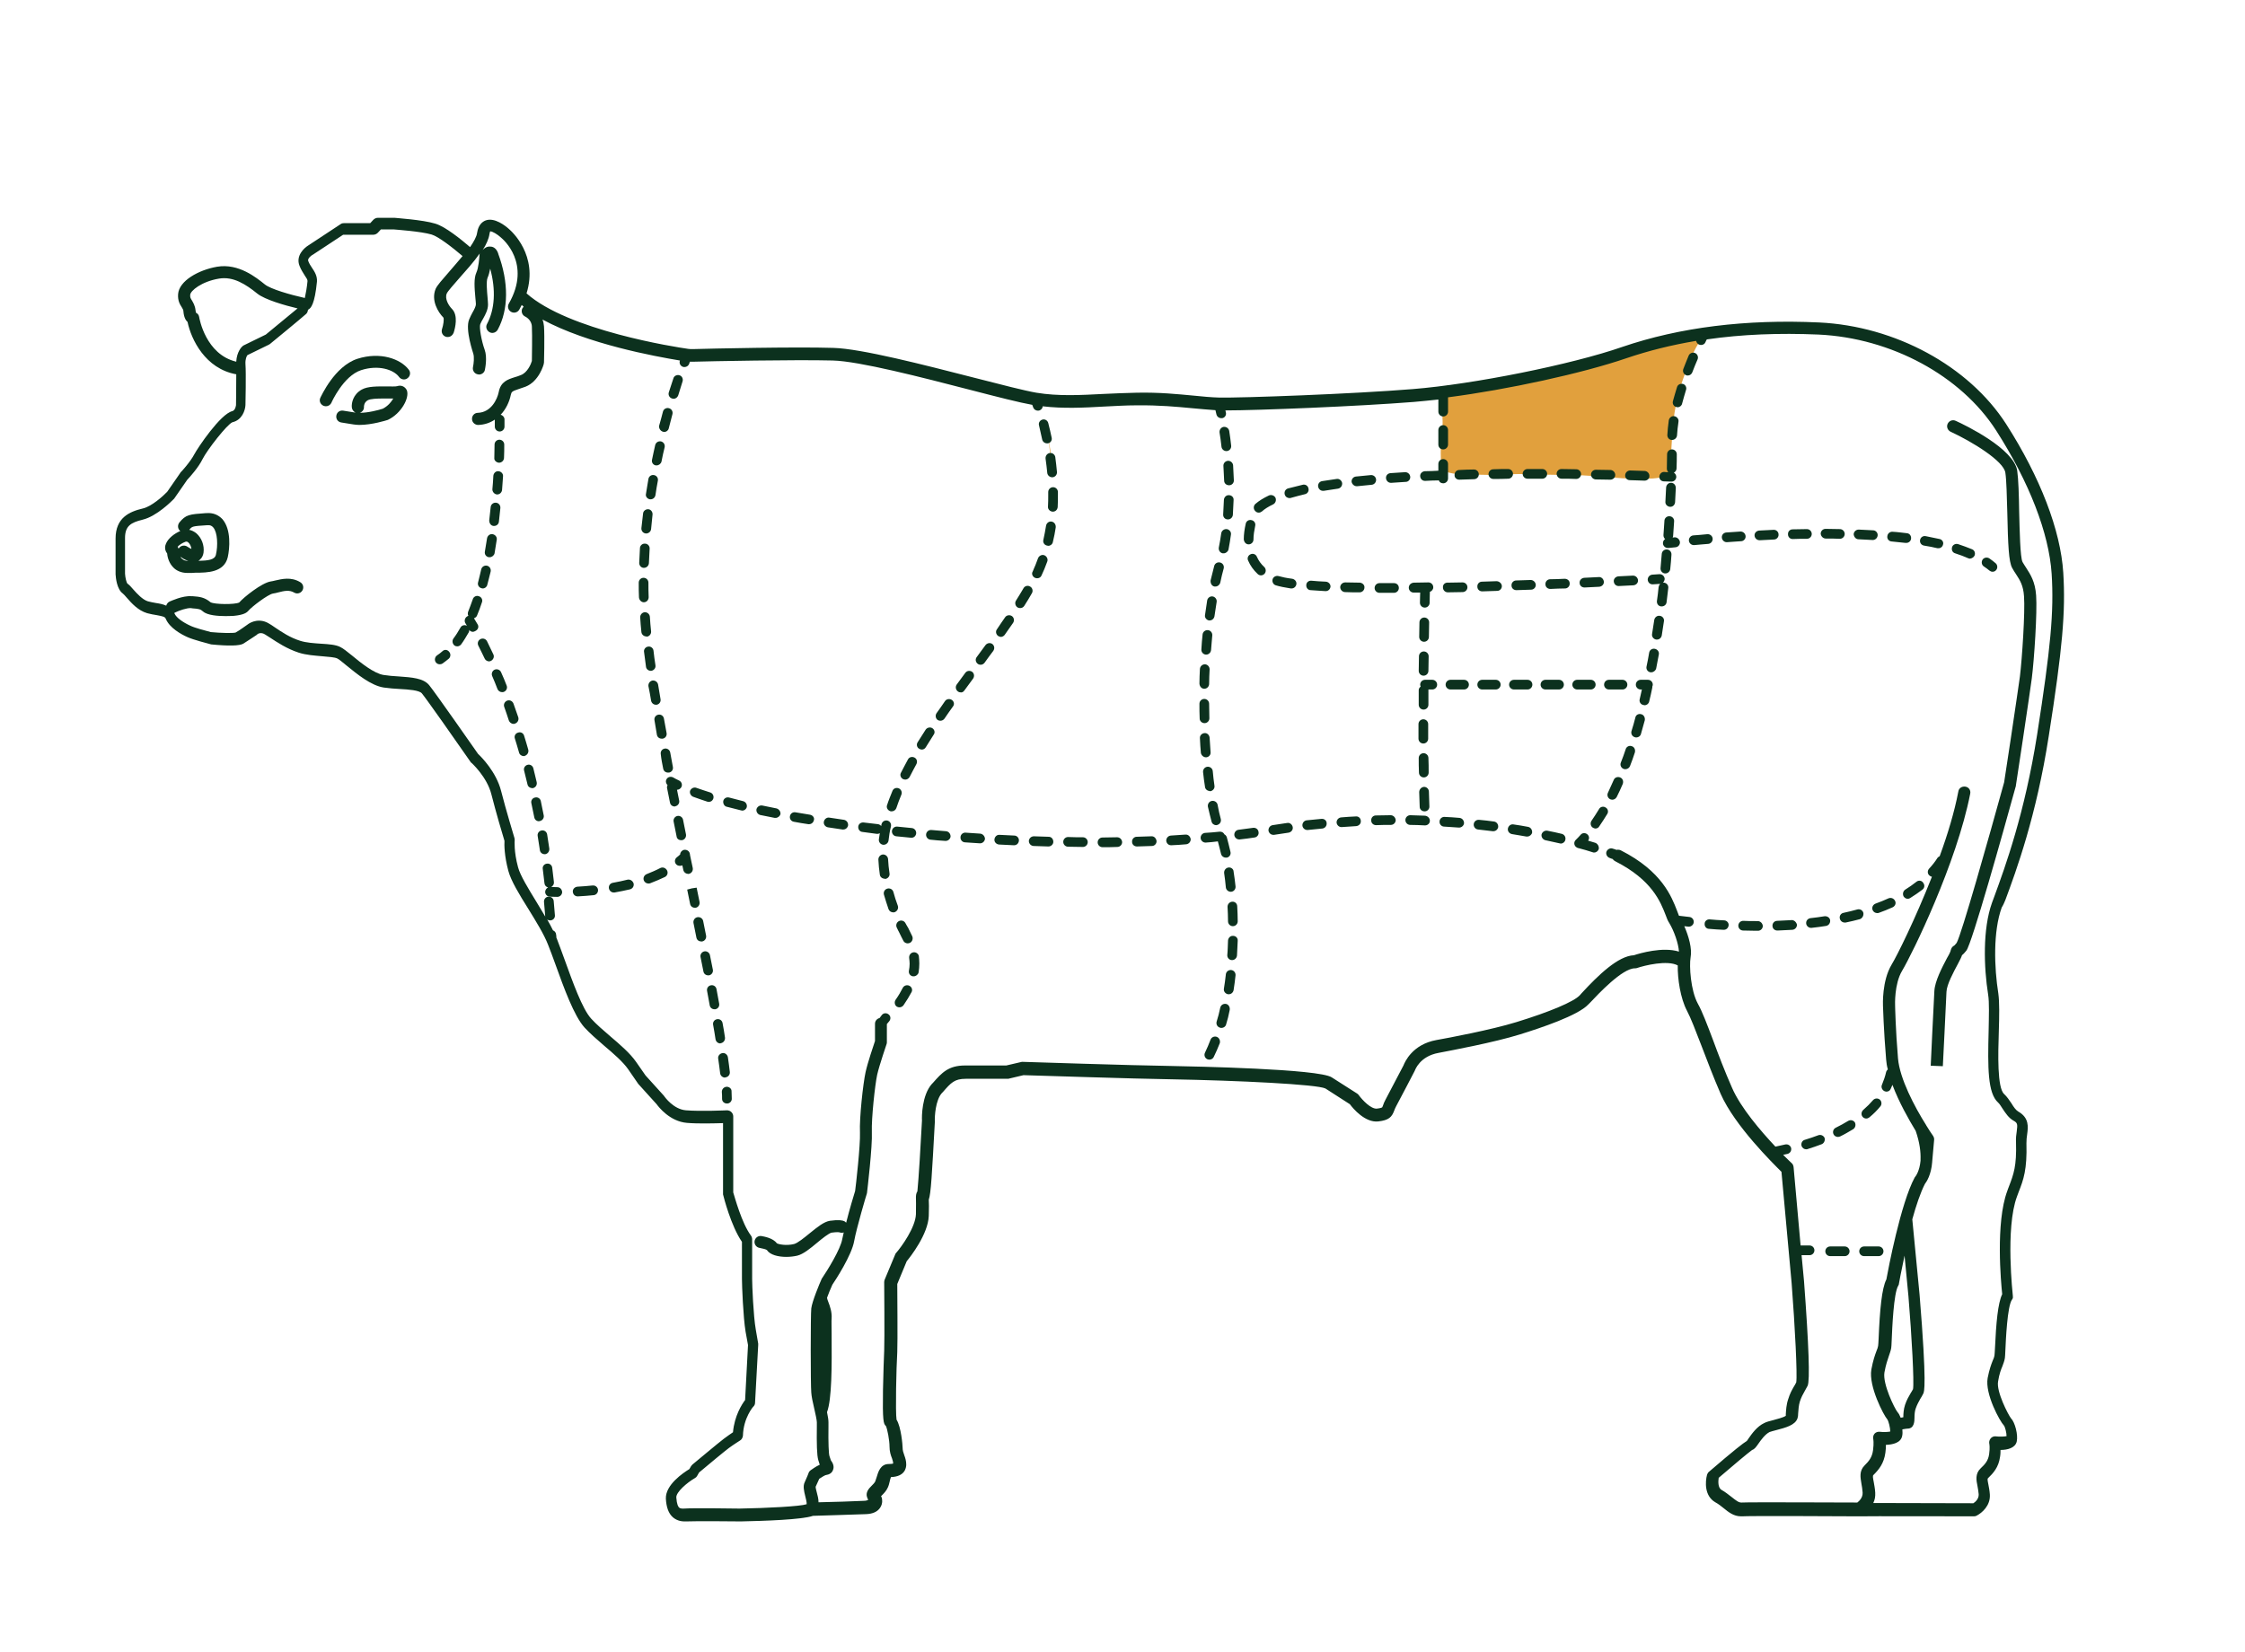
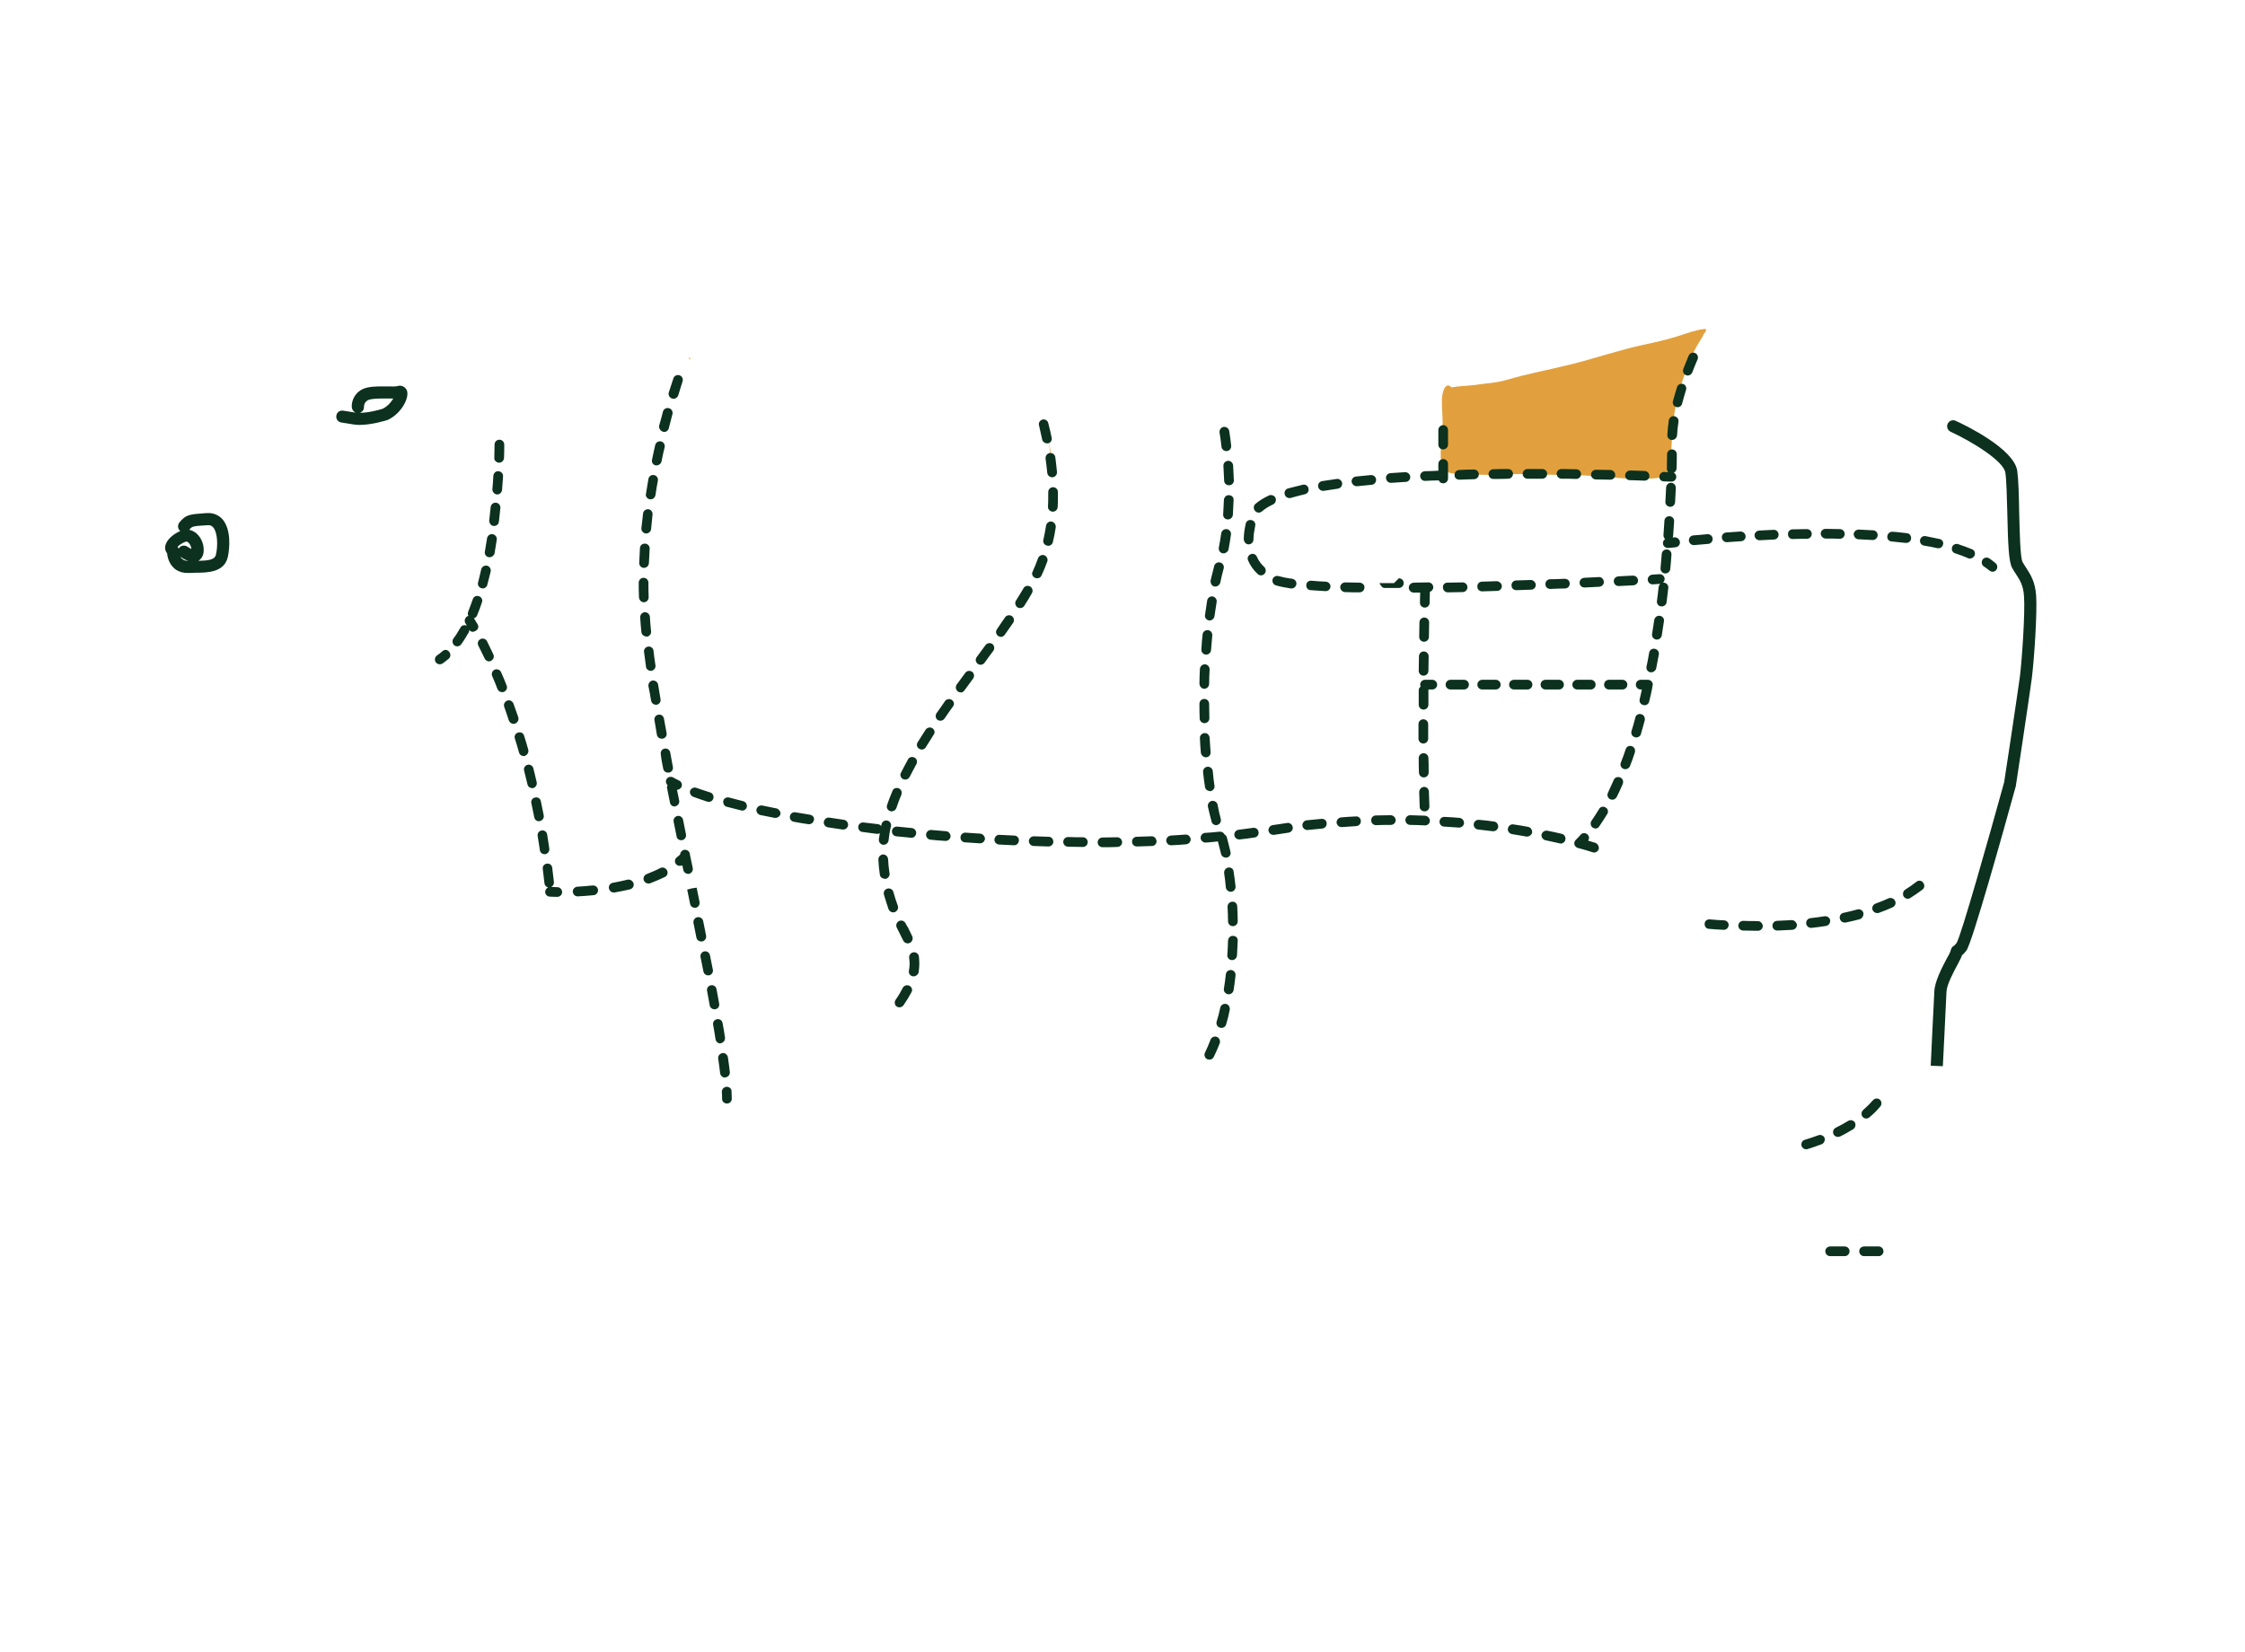
<svg xmlns="http://www.w3.org/2000/svg" viewBox="0 0 926.5 682">
  <style>.st0{fill:#e1a03d}.st1{fill:#0c311e}</style>
  <switch>
    <g>
      <g id="Layer_6">
        <path class="st0" d="M432.5 180.2c.4 2.6.7 5.2 1 7.8l.6 3.3c-.3-3.5-.8-6.9-1.4-10.2-.1-.4-.2-.7-.2-.9zM284.5 148.4c.1-.1.1-.1.2-.1.4-.1.2-.7-.2-.6h-.2c.1.2.2.4.2.7zM595.1 164.2c-.2 5.2.7 10.1 0 15.4-.7 4.7-.6 10.1-.2 14.9 0 .3 0 .6.1.9.1 1.3 1.9 1.3 2 0v-.6c3.2 1 6.3 1.1 9.8 1.1 4.6 0 9.2.3 13.8 0 8.3-.6 16.4.2 24.7.1 8-.1 16.1.9 24.1 1.4 4.1.2 8.6.3 12.8.1 1.9-.1 3.7-.7 5.5-.5.5 0 .9.1 1.4.2.2-2.4.5-4.8.5-7.3 0-3.8.4-7.6.6-11.3.4-7.3 1.8-14.7 4.2-21.6 1.4-4 2.9-8.1 4.7-11.9 1.1-2.3 2.5-4.4 3.8-6.6v-.2c.1-.3.3-.5.5-.7.3-.5.6-.9.8-1.4-.2-.3-.4-.5-.9-.4-3.6.4-6.9 1.7-10.3 2.8-4.8 1.5-9.8 2.7-14.7 3.7-10.2 2.2-19.9 5.6-30 8.1-8.8 2.2-17.7 3.8-26.5 6.4-4.3 1.3-8.7 1.4-13.1 2.1-3 .4-6.5.4-9.7 1-1.3-1.5-2.4-.7-3.1.8-.4.9-.7 2.4-.8 3.5z" />
      </g>
      <g id="Layer_5">
-         <path class="st1" d="M827.6 371.5c4.5-12.1 12.8-34.7 17.9-67.6 5.7-36.3 7-51.4 6-67.5-1.1-17.5-9.5-39.4-23.6-61.4-15.4-23.9-45.7-40.4-77.2-41.9-30.2-1.4-57.5 2-81.2 10.1-21 7.3-61.4 15.4-86.4 17.4-24.4 2-70.8 3.7-80 3.5-3.3-.1-6.6-.4-10.5-.8-6.5-.6-13.9-1.4-23.6-1.2-4.7.1-9.2.3-13.5.5-9.6.5-18.7 1-27.8-.5-4.7-.8-14.4-3.3-25.7-6.2-20.7-5.3-46.6-12-58.1-12.3-15.8-.5-51.1.3-58 .5-.6 0-1.3 0-1.9-.1-5.1-.7-49.5-7.6-66.7-22.9 4.9-15.7-6.1-25.6-7.3-26.6-1.3-1.2-5.9-4.9-9.6-3.5-1.3.5-3 1.8-3.5 5.1-.2 1.6-1.4 3.7-2.9 5.9-3.5-3-10.2-8.5-14.4-9.7-5.2-1.6-16.3-2.3-16.8-2.4H156c-.7 0-1.4.3-1.9.8l-1.3 1.4H142c-.5 0-1 .1-1.4.4l-13.2 8.7c-2 1.2-5.4 4.4-3.8 8.5.6 1.6 1.5 2.9 2.1 3.9.8 1.2 1.3 1.9 1.2 2.5-.2 2.2-.7 5.2-1.1 6.9-5.9-1.3-14.2-3.7-16.5-5.6-3.5-2.8-10.8-8.8-19.7-7.3-7.6 1.3-15.7 5.8-16.1 11.3-.2 2.8.8 4.3 1.5 5.4.4.7.7 1.1.7 1.8.2 2.3.9 3.6 1.7 4.3 1.5 7.2 7.3 19.3 20.1 21.6 0 5.2-.1 12.6-.1 12.7 0 0-.2 2.1-1.5 2.5-4.9 1.1-14.4 15.3-15.7 17.8-1.6 3.1-5.5 7.4-5.6 7.4-.1.1-.2.2-.2.3L69 203c-1.7 1.8-6.5 6.1-10.1 6.9-5.5 1.3-11.2 3.8-11.2 12.4V237.1c.1 1.4.5 6.1 3 7.9.3.2 1 1 1.6 1.7 2 2.3 4.7 5.3 8.4 6.4 1.4.4 2.7.6 3.9.8 2.7.5 3.5.7 3.8 1.5 1.6 3.8 6.3 6.4 9 7.6 2.4 1.1 8.7 2.7 9.4 2.9.1 0 .3.1.4.1 7.2.7 11.6.6 13.2-.3 1.8-1.1 5.3-3.5 5.5-3.6l.2-.2c.3-.3 1.6-1.1 3.3 0 .6.4 1.2.8 1.9 1.2 3.2 2.1 7.1 4.7 12 6.3 3.1 1 6.6 1.2 9.8 1.5 2.5.2 5.1.4 6.1.9.7.3 2.3 1.7 3.8 2.9 4.3 3.5 10.1 8.3 15.4 9.1 2.2.3 4.4.5 6.6.6 3.6.2 8 .5 9.1 1.8 1.9 2.3 14 19.5 20.1 28.3.1.2.2.3.4.4.1.1 6.4 5.8 8.2 13 1.8 7.1 4.7 17 5.4 19.2-.1 1.5-.1 6.1 1.6 12.4 1.1 4.1 4.5 9.7 8.2 15.6 3.2 5.2 6.5 10.5 8.2 14.9.9 2.2 1.9 5 3 8 3.6 10 7.7 21.3 12 26.1 2.3 2.5 5.3 5.1 8.2 7.6 3.8 3.2 7.7 6.6 9.8 9.6l4 5.8.2.3 7.6 8.4c.8 1.1 5.4 7.1 12.5 7.7 4.7.4 11.3.2 14.9.1v29.2c0 .2 0 .4.1.6.1.5 3.2 12.7 7.7 19.2V528c0 2.5.5 15.7 1.5 21.7l1 5.5-1.2 22.7c-1.3 1.7-4.4 6.5-5 13.3-1 .7-2.5 1.7-3.8 2.7-2 1.5-12.4 10.2-12.9 10.6-.2.2-.4.4-.6.7l-.7 1.2c-2.6 1.6-9.9 6.5-9.7 12.2.2 3.6 1.1 6.1 2.9 7.7 1.3 1.1 2.9 1.7 4.8 1.7h.7c3.6-.2 22.4 0 22.6 0 9.4-.2 25.2-.7 29.7-2.3 2.6-.1 17.1-.5 21.9-.7 2.8-.1 4.7-1 5.8-2.6 1.3-1.9.8-3.8.7-4.2l-.1-.2-.2-.4.3-.3c.8-.8 1.9-1.9 2.5-3.3.4-.8.6-1.8.8-2.6.1-.5.3-1.3.5-1.7 5.7-.2 6.3-3.7 6.3-5.2s-.4-2.7-.8-3.8c-.4-1.1-.7-2-.7-3.2 0-.9-.6-8.5-2.5-11.5-.5-3.2-.1-21.3.3-27.9.2-4.4 0-24.6 0-28.1l3.9-9.4c1.5-1.8 8.8-11.1 9.1-18.7.1-3.3.1-5.4 0-6.7.9-2.6 1.3-10.1 2.5-32v-.2c-.1-2.3.3-8.9 2.9-11.8l.4-.4c3.4-3.9 4.8-5.5 9.5-5.5h17.3c.2 0 .4 0 .6-.1l5.9-1.4c4.2.1 46.1 1.5 60.7 1.7 28.1.5 60.5 2.1 63.9 3.8 3.6 2.3 8.7 5.6 10.1 6.5 1.3 1.8 6.3 7.7 11.7 7.1 4.4-.5 5.6-1.8 6.6-4.5.2-.5.4-1.1.8-1.8 1.7-3.2 7.5-14.2 7.5-14.3.1-.1.1-.3.2-.4.1-.2 2-5.9 9.8-7.3 5.2-1 22.9-4.3 33.5-7.6 8.7-2.7 24-7.8 28.3-12.4l.8-.8c3.3-3.5 13.2-14.1 18.4-14.1.3 0 .5 0 .8-.1 3.2-1.1 12.6-3.4 16.9-1.1-.1 5.5 1.1 13.6 3.8 18.7 1.6 3 3.6 8.3 6 14.5 2.3 6 4.9 12.9 7.9 19.8 5.8 13.2 21.6 28.7 25.1 32.2l4.2 46c1.4 18 2.4 38 1.9 40.9-.3.7-.7 1.3-1 1.8-.8 1.4-1.6 2.8-2.3 5.1-.8 2.3-.9 4.6-1 6.2v.7c-.9.7-3.8 1.4-5.2 1.8-1.5.4-2.8.7-3.7 1.2-3 1.4-5.1 4.4-6.5 6.4-.2.3-.5.8-.7 1-1.5.9-5 3.6-15.6 12.7-.4.3-.6.7-.8 1.2-.8 3-1.1 8.8 3.4 11.4 1.3.7 2.4 1.6 3.4 2.4 2.1 1.7 4.2 3.4 7.2 3.4h.5c2.7-.2 34.5-.1 47.4 0H767.3c5.5-.1 35.6 0 47.4 0 .4 0 .8-.1 1.1-.3 2.1-1.1 5.7-4.1 5.4-8.7-.1-1.6-.4-3-.6-4.1-.4-1.9-.4-2.4-.2-2.6 2.2-2.1 4.4-4.5 5-8.8.2-1.1.2-2.1.2-2.9 2.9 0 6.1-.8 6.7-3.5.6-2.7-.7-7.9-2.4-9.6-1.1-1.4-6.1-11-5.3-15.2.5-3.1 1.2-4.9 1.8-6.3.4-1.1.8-2.1 1-3.3.1-.5.1-1.4.2-3.1.2-4.5.8-18.2 2.7-21l.1-.1.1-.2.1-.2.1-.2V535c0-.3-3.2-28 1.7-41.1.2-.6.5-1.3.7-1.9 2-5.1 3.5-9.2 3.2-20.1 0-1.3.1-2.5.3-3.7.4-3 .9-6.8-3.7-9.4-1-.6-1.9-1.9-2.8-3.4-.9-1.3-1.8-2.7-3-3.8-2.9-2.6-2.5-16.6-2.2-25.8.2-6.5.3-12.1-.2-15.7-1.7-10.7-2.2-25.6 1.4-35.5.8-1.3 1.1-2.2 1.5-3.1zm-40 163.5c1.4 16.8 2.4 35.5 1.9 38.4-.3.6-.7 1.2-1 1.7-.8 1.4-1.6 2.7-2.3 4.8-.6 1.8-.7 3.7-.7 5.1-.3.1-.7.1-1.1.2-.4-1-.8-1.8-1.3-2.3-1.2-1.5-6.2-11.6-5.4-16.4.6-3.3 1.3-5.2 1.8-6.7.4-1.2.8-2.2 1-3.4.1-.5.1-1.4.2-3.3.2-4.8.8-19.4 2.7-22.4.2-.3.3-.6.3-.9 0-.1.9-5 2.3-11.5l1.6 16.7zM82.2 130.9c-.1-.8-.6-1.5-1.3-1.8-.1-.2-.1-.5-.2-1-.2-2-1-3.2-1.5-4.1-.5-.8-.8-1.2-.7-2.3.1-1.7 4.7-5.5 11.9-6.7 5.9-1 11.1 2.4 15.8 6.2 3.1 2.5 11.5 4.9 16.6 6.1-3.5 2.9-11.6 9.6-13.1 10.8l-9 4.4c-.2.1-.4.2-.6.4-.3.2-2.4 2.3-2.6 6.4-12.6-3-15.2-17.8-15.3-18.4zm744.3 326.8c1.2 1.8 2.5 3.8 4.5 4.9 1.6.9 1.7 1.4 1.3 4.4-.2 1.3-.4 2.8-.3 4.5.3 9.9-1 13.2-2.9 18.2-.2.6-.5 1.2-.7 1.9-4.9 13.1-2.6 37.9-2.1 42.6-1.8 3.8-2.5 11.8-3 22.6-.1 1.3-.1 2.4-.2 2.8-.1.5-.3 1.2-.7 2-.6 1.5-1.4 3.6-2.1 7.2-1.2 6.6 5.1 18 6.7 19.6.5.6 1.1 3 1.1 4.4-.9.2-2.8.3-4.4.1-.8-.1-1.7.2-2.2.9-.5.6-.7 1.5-.5 2.3 0 0 .3 1.4-.1 4.2-.4 2.7-1.7 4.1-3.5 5.8-2.3 2.2-1.8 4.9-1.3 7.3.2 1.1.4 2.2.5 3.4.1 1.9-1.4 3.2-2.2 3.7-4.6 0-29.2-.1-41.3-.1.6-1.2.9-2.6.8-4.3-.1-1.7-.4-3.1-.6-4.3-.4-2-.5-2.7-.1-3 2.2-2.2 4.3-4.7 4.9-9.2.2-1.3.2-2.3.2-3.2 2.8-.1 6.1-.8 6.7-3.6.2-.8.2-1.8.1-2.8 1.1-.2 1.9-.3 2.1-.3 2.8 0 2.9-3 2.9-4.5 0-1.2.1-2.7.5-3.8.6-1.7 1.2-2.7 1.9-4 .4-.6.8-1.3 1.2-2.1.4-.7 1.6-3-1.5-40.9l-3-31.1c1.6-5.8 3.4-11.1 5.2-14.6.7-.9 2.6-3.8 3-9v-.1l.8-9c.1-.6-.1-1.2-.4-1.7-.8-1.2-1.8-2.6-2.8-4.3l-.1-.2c-4.8-7.6-10.9-19.2-11.6-27.5-1-11.8-1.2-21.8-1.2-21.9 0-.1-.4-8.8 2.9-14.3 4.2-7 22.5-44.4 28.1-73.1.3-1.4-.6-2.7-2-2.9s-2.7.6-2.9 2c-1.6 8.4-4.4 17.7-7.7 26.7-.3.2-.7.4-.9.7-1 1.6-2.2 3.1-3.5 4.5-.7.8-.7 2.1.2 2.8.3.3.6.4 1 .5-6.9 17.5-14.4 32.6-16.6 36.2-4.1 6.8-3.6 16.7-3.6 17.1 0 .1.3 10.2 1.3 22.1.1 1.3.3 2.7.7 4.1-.3.3-.6.7-.7 1.1-.4 1.8-1 3.5-1.7 5.2-.5 1 0 2.2 1 2.7.3.1.6.2.8.2.8 0 1.5-.4 1.8-1.2.2-.5.5-1.1.7-1.6 2.7 7.2 6.8 14.4 9.6 19 1.7 4.9 2.1 8.8 2 11.7v.6c-.4 4.3-2 6.4-2.1 6.5-.1.1-.2.3-.3.4-5.8 10.7-11 38.2-11.7 42.1-1.9 3.7-2.7 12.5-3.2 24.4-.1 1.4-.1 2.6-.2 3-.1.6-.3 1.3-.7 2.2-.6 1.6-1.4 3.8-2.1 7.6-1.2 6.9 5.1 18.9 6.6 20.6.5.7 1.2 3.4 1.2 5-.9.2-2.8.3-4.3.1-.8-.1-1.7.2-2.2.8-.5.6-.7 1.5-.5 2.3 0 0 .3 1.5-.1 4.5s-1.7 4.5-3.5 6.3c-2.3 2.3-1.7 5-1.3 7.5.2 1.1.4 2.3.5 3.7.1 2.1-1.4 3.5-2.2 4.1-6 0-44.4-.2-47.7 0-1.2.1-2.3-.8-4.2-2.3-1.2-.9-2.5-2-4.1-2.9-1.6-.9-1.4-3.7-1.2-5 5.9-5.1 12.4-10.5 13.8-11.5 1-.3 1.7-1.3 2.6-2.6 1.1-1.6 2.8-3.9 4.6-4.8.5-.2 1.7-.5 2.8-.8 3.8-1 7.7-2 8.7-4.8.2-.6.3-1.2.3-2.2.1-1.3.2-3.2.7-4.8.6-1.8 1.2-2.9 2-4.3.4-.7.8-1.4 1.2-2.2 1-2.1.5-16.6-1.5-43.3l-1-10.6h3.3c1.1 0 2-.9 2-2s-.9-2-2-2h-3.7l-2.9-32.4c-.1-.6-.3-1.2-.8-1.6 0 0-1.4-1.3-3.5-3.4.6-.1 1.1-.3 1.8-.4 1.1-.3 1.7-1.3 1.5-2.4-.3-1.1-1.3-1.7-2.4-1.5-1.7.4-3.1.7-4.1.9-6-6.4-14.3-16-17.9-24.3-3-6.8-5.6-13.6-7.8-19.6-2.5-6.6-4.5-11.9-6.3-15.1-3-5.5-3.6-15.6-3-19.1.7-3.6-.8-8.8-2.6-12.9.5.1 1.1.1 1.7.2h.2c1 0 1.9-.8 2-1.8.1-1.1-.7-2.1-1.8-2.2-1.8-.2-3.3-.4-4.3-.5-.2-.5-.5-1.3-.8-2.1-2.2-5.7-6.2-16.3-23.2-24.9-.6-.3-1.2-.3-1.8-.2-.4-.2-.9-.3-1.5-.5-1-.4-2.2.2-2.6 1.2-.4 1 .2 2.2 1.2 2.6.5.2 1 .4 1.4.5.2.4.6.7 1 .9 15.2 7.7 18.7 16.8 20.8 22.2.5 1.4.9 2.4 1.5 3.3 2 3.3 3.8 8.5 4 11.8-6.7-2.1-16.2.7-18.6 1.5-6.5.3-14.6 8.1-21.6 15.7l-.7.8c-2.5 2.7-12.5 6.9-26.2 11.1-10.4 3.2-27.9 6.5-33 7.4-9.9 1.8-13 9-13.6 10.5-.7 1.4-5.8 11.1-7.4 14.1-.5.9-.8 1.7-1 2.3-.1.3-.3.8-.4.9 0 0-.4.3-2.1.5-2.5.3-6.1-3.6-7.5-5.5-.2-.3-.4-.5-.7-.7 0 0-6.2-4-10.5-6.7-5.4-3.5-56.4-4.5-66.6-4.7-15.3-.2-60.5-1.7-61-1.7-.2 0-.4 0-.7.1l-6 1.4h-17c-6.9 0-9.6 3-13.3 7.2l-.4.4c-4.2 4.7-4.2 13.7-4.1 15.1-.5 9.6-1.4 24.6-1.9 29.3-.6.8-.6 2-.6 2.5 0 1 .1 3.2 0 6.9-.2 5.4-5.9 13.4-8.2 16-.2.2-.3.4-.4.7l-4.3 10.3c-.1.3-.2.6-.2 1 0 .2.2 23.7 0 28.3-.1 2.6-.4 9.8-.5 16.2-.2 12.7.2 14.1 1.2 14.9.6 1.2 1.5 5.9 1.5 8.5 0 2 .5 3.6 1 4.8.3.9.5 1.5.5 2.2-.2.1-.7.2-1.8.2-3.5 0-4.4 3.4-5 5.4-.2.7-.4 1.3-.6 1.8-.3.6-.9 1.2-1.5 1.8-1 1-2.7 2.7-1.8 4.9l.4.9c-.2.1-.7.4-1.9.4-3.7.2-13.3.5-18.6.6 0-1.4-.4-2.9-.7-4-.2-.8-.5-1.9-.5-2.4.6-1.3 1.2-2.6 1.5-3.3 1.2-.8 2.5-1.6 3-1.6 1.9-.3 2.5-1.5 2.7-2.1.6-1.5-.2-3-.9-3.9l-.6-1.8c-.3-1-.5-5.2-.4-12.4v-1.5c0-1-.2-2.3-.6-4.2 2-5.3 2-18.8 1.9-32.4 0-2.9-.1-5.4 0-6.2.2-2.7-.7-5.2-1.4-7-.2-.5-.5-1.3-.5-1.6.6-1.7 1.4-3.6 2.2-5.4 1.3-1.9 8-12.2 9-18 1-5.5 5.1-19.3 5.2-19.5 0-.1.1-.3.1-.4.1-.8 2.3-19.3 2-25.2-.2-5.6 1.3-19.4 2.2-23.6 1-4.3 3.9-12.6 3.9-12.7.1-.3.1-.5.1-.8v-7.4c.3-.4.7-.8 1-1.2.7-.9.6-2.1-.3-2.8-.9-.7-2.1-.6-2.8.3l-.9 1.2c-1.1.3-1.9 1.2-1.9 2.4v7.1c-.6 1.8-3 8.8-3.9 12.9-1 4.6-2.6 18.9-2.3 24.9.2 5.2-1.7 22-2 24.1-.4 1.3-2.3 7.5-3.7 13.1-.2-.2-.4-.4-.7-.6-.8-.4-2.4-.7-6-.2-2.5.4-5.2 2.6-8.4 5.2-2.2 1.8-4.9 4-6.4 4.4-3.3.8-6.4.1-7.1-.3-1.6-2.2-5.3-2.8-6.4-3-1.4-.2-2.6.8-2.8 2.1-.2 1.4.8 2.6 2.1 2.8 1.2.2 2.7.6 3 .9 1.3 2 4.7 2.8 8 2.8 1.6 0 3.2-.2 4.5-.5 2.5-.6 5.3-2.9 8.3-5.4 1.9-1.6 4.8-3.9 5.9-4.1 2.2-.3 3.1-.2 3.3-.1.6.2 1.2.2 1.7 0-.2 1-.4 1.9-.6 2.7-.7 4.3-6.3 13.2-8.4 16.3-.1.1-.2.3-.2.4-.7 1.5-3.9 9.2-4.2 12-.3 2.7-.3 31.5 0 34.7.1 1.6.6 4 1.2 6.5.5 2.2 1.1 4.9 1.1 5.8v1.5c-.1 7.3 0 12.1.6 14.1l.6 1.9c-1.6.7-3.2 1.9-3.8 2.3-.4.3-.7.7-.8 1.1 0 0-.7 1.9-1.6 3.8-.8 1.6-.3 3.6.2 5.7.2.9.7 2.6.6 3.4-2.7.9-16.3 1.6-27.7 1.8-.8 0-19.1-.3-23 0-1.3.1-1.8-.3-1.9-.4-.4-.3-1-1.3-1.2-4.2-.1-2.2 4.4-6.1 7.7-8 .4-.2.7-.5.9-.9l.8-1.4c3.8-3.2 10.8-9 12.3-10.1 1.9-1.4 4.6-3.1 4.6-3.1.7-.4 1.1-1.2 1.2-2 .2-7.4 4.3-12.1 4.4-12.1.4-.4.6-1 .6-1.5l1.3-23.8v-.6l-1-5.8c-1-5.6-1.5-18.5-1.5-20.8v-16.5c0-.5-.2-1.1-.5-1.5-3.8-5.1-6.7-15.9-7.3-17.8v-31.4c0-.7-.3-1.3-.8-1.8s-1.2-.7-1.8-.7c-.1 0-10.7.5-16.9 0-5.2-.4-8.8-5.6-8.9-5.7-.1-.1-.1-.2-.2-.3l-7.6-8.4-3.9-5.6c-2.5-3.6-6.6-7.1-10.7-10.6-2.8-2.4-5.7-4.9-7.8-7.2-3.7-4-7.7-15.3-11-24.4-1.1-3-2.1-5.8-3-8.1-.1-.3-.3-.7-.4-1 0-.4 0-.8-.1-1.2 0-.8-.6-1.5-1.3-1.8-.7-1.5-1.5-2.9-2.4-4.5.3.3.8.4 1.2.4h.2c1.1-.1 1.9-1 1.8-2.1-.2-2-.3-4-.5-5.9-.1-1.1-1.1-1.9-2.2-1.8-1.1.1-1.9 1.1-1.8 2.2.2 1.9.3 3.9.5 5.9v.1l-3.6-6c-3.3-5.4-6.7-10.9-7.6-14.3-1.8-6.6-1.4-11-1.4-11.1 0-.3 0-.7-.1-1 0-.1-3.5-11.5-5.5-19.4-2-7.9-8.2-14.1-9.5-15.3-1.9-2.7-17.8-25.5-20.2-28.4-2.4-2.9-7.1-3.2-12.6-3.6-2.1-.1-4.2-.3-6.2-.6-3.9-.6-9.4-5-13-8-2.1-1.7-3.6-2.9-4.8-3.5-1.9-1-4.7-1.2-8-1.4-2.9-.2-6.1-.4-8.6-1.2-4.2-1.3-7.6-3.6-10.7-5.7-.7-.5-1.3-.9-2-1.3-3.9-2.5-7.6-.9-9.2.4-.6.4-3.3 2.4-4.8 3.2-1.2.3-6.1.2-10.2-.2-2-.5-6.8-1.8-8.4-2.6-3.3-1.5-5.8-3.4-6.5-4.9-.1-.1-.1-.3-.2-.4.1 0 .3-.1.4-.2 1.6-.8 4.8-1.9 6.5-1.8l.6.1c2.6.2 3.3.3 4.4 1.3 1.8 1.6 6.2 1.9 9.3 1.9 2 0 3.4-.1 3.4-.1 4.1-.4 5.3-1.3 6-2.1 1.3-1.6 8-6.7 10.1-7.1.8-.1 1.5-.3 2.3-.5 2.3-.6 4.5-1.1 6.5.1 1.2.7 2.7.3 3.4-.9.7-1.2.3-2.7-.9-3.4-3.8-2.3-7.6-1.3-10.3-.7-.7.2-1.3.3-1.9.4-3.7.6-11.1 6.5-13 8.7-1.9.9-10.1.8-11.8-.1-2.5-2.1-4.6-2.3-7.3-2.5H79c-3.6-.3-8.5 2-9 2.2-.7.3-1.2 1-1.4 1.7-1.3-.6-2.9-.9-4.3-1.1-1.1-.2-2.2-.4-3.3-.7-2.2-.7-4.4-3.1-6-4.9-.9-1.1-1.7-1.9-2.4-2.4-.4-.4-.9-2.4-1-4.1v-14.7c0-5 2.4-6.4 7.3-7.6 5.8-1.4 12-7.7 12.7-8.4l.3-.3 5.4-7.8c.8-.8 4.6-5 6.3-8.5 1.9-3.8 10.1-14.3 12.3-15.2 4-.9 5.3-4.9 5.4-7.1 0-.5.3-12.9 0-17-.1-2 .5-3.2.8-3.6l8.8-4.3c.2-.1.3-.2.5-.3.5-.4 12.8-10.5 14.8-12.3.4-.3.7-.8.8-1.3 0-.2.1-.4.2-.6 1.1-.5 2.7-2.3 3.6-11.5.2-2.4-1-4.2-2-5.7-.6-.9-1.2-1.8-1.6-2.9-.4-1.1 1.6-2.4 1.6-2.4l.2-.1 12.6-8.3H154c.7 0 1.4-.3 1.9-.8l1.3-1.4h5.3c1 .1 11.2.8 15.6 2.1 2.8.8 8.7 5.4 12.8 8.9-1.8 2.2-3.7 4.3-5.3 6.2-3.3 3.8-5.1 5.8-5.8 7.3-2 4.8 1 9.7 3.2 11.9.3.7 0 3-.6 4.8-.4 1.3.3 2.7 1.6 3.1.3.1.5.1.8.1 1.1 0 2-.7 2.4-1.7.7-2.1 1.9-7.2-.6-9.8-1.4-1.4-3.2-4.3-2.2-6.5.4-.9 2.9-3.7 4.9-6 2.9-3.3 6.2-6.9 8.7-10.5-.1.2-.1.4-.1.6-.1 1.3-.4 5.4-1.3 7.3-1.1 2.4-.8 6.2-.4 10.6.1 1 .2 2 .2 2.5 0 .8-.7 2.2-1.4 3.4-.5.9-1 1.9-1.4 2.9-1.7 4.2 1.7 13.9 1.7 14 .5 1.5.2 4.2-.1 5.6-.3 1.3.5 2.7 1.9 3 .2 0 .4.1.6.1 1.1 0 2.2-.8 2.4-1.9.1-.5 1.1-5.1-.1-8.4-1.3-3.6-2.3-9.2-1.8-10.5.3-.7.7-1.5 1.2-2.3 1-1.8 2-3.7 2-5.8 0-.7-.1-1.7-.2-3-.2-2.1-.6-6.6 0-8 .5-1.1.8-2.4 1.1-3.8 2.4 8.8 1.9 16.8-1.3 22.8-.7 1.2-.2 2.7 1 3.4 1.2.7 2.7.2 3.4-1 4.5-8.3 4.6-19.5.2-31.4v-.1c-.8-2.3-2.3-2.8-3.1-2.8-1.5-.2-2.6.6-3.3 1.4 1.5-2.3 2.5-4.6 2.8-6.6.1-.6.2-.9.3-1.1.8-.1 3 1.2 4.5 2.6l.1.1c.5.4 12.6 10.5 3.1 27.1-.7 1.2-.3 2.7.9 3.4 1.2.7 2.7.3 3.4-.9.4-.7.7-1.3 1-1.9.3.2.5.4.8.7-.2.2-.4.5-.6.8-.5 1.3 0 2.7 1.3 3.3 0 0 2.6 1.2 2.7 4.1.2 3.9 0 12.5 0 14.2-.4 1.4-1.9 4.8-4.5 5.8-1 .4-1.8.7-2.6.9-2.8.9-5.8 1.8-6.6 6.2-.6 2.9-3.1 8.3-8.6 8.5-1.4 0-2.5 1.2-2.4 2.6 0 1.3 1.2 2.4 2.5 2.4h.1c2.6-.1 4.9-.9 6.8-2.2v2.9c0 1.1.9 2 2 2s2-.9 2-2v-3c0-.9-.7-1.7-1.6-1.9 2.2-2.3 3.6-5.3 4.2-8.2.3-1.3.5-1.5 3.2-2.4.9-.3 1.8-.6 2.9-1 5.6-2.2 7.5-9.2 7.5-9.4 0-.2.1-.4.1-.6 0-.4.3-10.4 0-14.9-.1-1.1-.3-2-.6-2.8 18.6 10.1 46.4 15.2 56.7 16.9-.4 1 .1 2.2 1.2 2.6.2.1.5.1.7.1.8 0 1.6-.5 1.9-1.3l.3-.9h1.3c6.9-.2 42.1-.9 57.7-.5 11 .3 36.5 6.9 57 12.2 10.8 2.8 20.2 5.2 25.3 6.1.1.3.3.7.4 1.1.3.8 1.1 1.3 1.9 1.3.2 0 .4 0 .7-.1.8-.3 1.3-1 1.3-1.7 8.5 1 16.8.6 25.5.1 4.3-.2 8.7-.5 13.3-.5 9.4-.1 16.6.6 23 1.2 3.3.3 6.5.6 9.5.8.1.4.2 1 .4 1.7.2.9 1 1.6 2 1.6h.4c1.1-.2 1.8-1.3 1.5-2.4-.1-.3-.1-.5-.2-.8 13.5 0 55.1-1.7 77.8-3.5 3.2-.3 6.6-.6 10.1-1v5c0 1.1.9 2 2 2s2-.9 2-2V164c24.7-3.2 55.4-9.9 73.5-16.1 9.1-3.1 18.7-5.5 28.9-7.2.1.6.5 1.2 1.1 1.5.3.1.6.2.9.2.8 0 1.5-.4 1.8-1.1.2-.5.4-.9.6-1.2 14.4-2.1 29.8-2.7 46.1-2 30 1.4 58.8 17 73.3 39.6 13.7 21.4 21.8 42.4 22.9 59.1 1 15.7-.4 30.6-6 66.5-5.1 32.4-13.2 54.6-17.6 66.6-.4 1-.7 1.9-1 2.7-3.9 10.8-3.4 26.7-1.6 38 .5 3.1.3 8.8.2 14.8-.4 15.4-.4 25.8 3.9 29.7.5.4 1.2 1.5 1.9 2.6z" />
-         <path class="st1" d="M147.5 148.1c-9.5 3.1-15 15.6-15.3 16.1-.6 1.3 0 2.7 1.3 3.3.3.1.7.2 1 .2 1 0 1.9-.6 2.3-1.5 0-.1 4.9-11 12.2-13.4 7.1-2.3 13.4-.3 15.7 2.8.8 1.1 2.4 1.4 3.5.5 1.1-.8 1.4-2.4.5-3.5-3.4-4.5-11.8-7.5-21.2-4.5z" />
-         <path class="st1" d="M163.9 159.4c-.6.2-2.7.1-4.2.1-3.9 0-7.9-.1-10.4 1.3-3.6 2-4.3 5.6-4.1 7.4.1.9.7 1.7 1.5 2.1h-.1l-5-.8c-1.4-.2-2.6.7-2.8 2.1-.2 1.4.7 2.6 2.1 2.8l5 .8c.8.1 1.6.2 2.4.2 5.2 0 11.2-1.9 11.5-2 .1 0 .2-.1.3-.1 5.5-2.6 9-9.1 7.8-12.2-.7-1.5-2.3-2.3-4-1.7zm-1.6 5.1c-.8 1.4-2.2 3.1-4.3 4.2-1.8.6-6.1 1.7-9.5 1.7 1.1-.4 1.8-1.4 1.7-2.5 0-.2 0-1.8 1.6-2.7 1.1-.6 3.8-.7 6.3-.7h4.2zM85.3 211.8H85c-6.9.5-8.3.6-11 3.9-.8 1.1-.7 2.6.4 3.5-2.4 1-5 3-5.9 5.2-.5 1.1-.5 2.3 0 3.3.1.2.3.5.5.8.1 1.7.9 4.2 2.7 5.9 1 1 2.9 2.1 5.7 2.1h.5c.8 0 1.7 0 2.7-.1 5 0 11.9-.1 13.4-6.4.8-3.6 1.5-11.4-2.2-15.7-1.7-1.8-3.9-2.7-6.5-2.5zm-7.6 12.1c.6.5 1.2 1.6 1.3 2.7-.5-.2-1.1-.6-1.6-.9-1.1-.8-2.7-.6-3.5.5l-.2.3c-.1-.3-.2-.6-.4-.8.6-.7 1.9-1.6 3.3-2.1.4-.1.8 0 1.1.3zm-3.2 5.9c.6.5 1.8 1.3 3.2 1.7-1.1 0-1.9-.2-2.5-.8-.4-.2-.6-.6-.7-.9zm9.5-1.7c.4-3-.8-6.1-3-8-.9-.7-1.9-1.2-2.9-1.4 1.2-1.5 1.3-1.5 7.3-1.9h.3c1-.1 1.7.2 2.3.9 1.8 2.1 2 7.5 1.1 11.3-.5 2.1-3.2 2.4-7.2 2.5.7-.5 1.8-1.4 2.1-3.4zM832 323.9s1.3-8.7 2.8-18.5c2-13.6 3.3-22.1 3.7-25.3 1-7.7 2.3-27.5 1.8-34.3-.4-5.7-2.3-8.6-4.1-11.4-.5-.8-1-1.5-1.5-2.4-1-1.9-1.2-13.2-1.4-20.7-.1-6.9-.3-13.4-.8-17-1.4-9.1-21.4-18.8-25.4-20.6-1.3-.6-2.7 0-3.3 1.2-.6 1.3 0 2.7 1.2 3.3 8.9 4.1 21.9 12.1 22.6 16.9.5 3.3.6 9.9.8 16.3.3 13.7.6 20.4 2 23 .5 1 1.1 1.8 1.6 2.6 1.7 2.6 3 4.7 3.3 9.1.5 6.4-.8 25.9-1.7 33.2-.4 3.1-1.7 11.6-3.7 25.2-1.4 9-2.6 17.2-2.8 18.4-6.6 23.9-17.6 62.8-19.6 66.3-.7.9-1 1.1-1 1.1-1.1.6-1.3 1.4-1.6 2.5-.1.4-.8 1.7-1.4 2.7-2 3.8-5 9.5-5.2 13.6-.3 5-1.5 30.8-1.5 30.8l5 .2s1.3-25.7 1.5-30.7c.1-3 3-8.3 4.7-11.5 1-1.9 1.5-2.9 1.7-3.6.5-.4 1-.9 1.8-1.9 2.3-2.9 15.1-48.6 20.5-68.2-.1-.1-.1-.2 0-.3zM287.4 366.3l-1.9.4 1.9-.4M295.2 416.6c1.1-.2 1.8-1.2 1.6-2.3-.4-2-.7-4-1.1-6-.2-1.1-1.2-1.8-2.3-1.6-1.1.2-1.8 1.2-1.6 2.3.4 2 .7 4 1.1 6 .2 1 1 1.6 2 1.6h.3zM289.8 388.6c1.1-.2 1.8-1.3 1.6-2.4l-1.2-6c-.2-1.1-1.3-1.8-2.4-1.6-1.1.2-1.8 1.3-1.6 2.4l1.2 6c.2 1 1 1.6 2 1.6.2.1.3 0 .4 0zM268.7 289.2c.2 1 1 1.7 2 1.7h.3c1.1-.2 1.8-1.2 1.6-2.3-.3-2-.7-4-1-6-.2-1.1-1.2-1.8-2.3-1.7-1.1.2-1.8 1.2-1.7 2.3.4 2 .8 4 1.1 6zM273.6 178.2c.2 0 .3.1.5.1.9 0 1.7-.6 1.9-1.5.5-2 1-4 1.5-5.8.3-1.1-.3-2.2-1.4-2.5-1.1-.3-2.2.3-2.5 1.4-.5 1.9-1 3.9-1.6 5.9-.1 1.1.6 2.1 1.6 2.4zM292.6 402.6c1.1-.2 1.8-1.3 1.6-2.3l-1.2-6c-.2-1.1-1.3-1.8-2.3-1.6-1.1.2-1.8 1.3-1.6 2.3l1.2 6c.2 1 1 1.6 2 1.6h.3zM297.5 430.6c1.1-.2 1.8-1.2 1.7-2.3-.3-2-.6-4-1-6-.2-1.1-1.2-1.8-2.3-1.6-1.1.2-1.8 1.2-1.6 2.3.4 2.1.7 4.1 1 6 .2 1 1 1.7 2 1.7 0-.1.1-.1.2-.1zM277.4 164.5c.2.1.4.1.6.1.9 0 1.6-.6 1.9-1.4.6-2 1.2-3.9 1.8-5.8.3-1-.2-2.2-1.3-2.5-1-.3-2.2.2-2.5 1.3-.6 1.9-1.3 3.9-1.9 5.8-.3 1.1.3 2.2 1.4 2.5zM299.4 444.7c1.1-.1 1.9-1.1 1.8-2.2-.2-1.9-.5-3.9-.8-6.1-.2-1.1-1.2-1.9-2.3-1.7-1.1.2-1.9 1.2-1.7 2.3.3 2.1.6 4.2.8 6 .1 1 1 1.8 2 1.8l.2-.1zM266.9 262.8c1.1-.1 1.9-1.1 1.8-2.2-.2-2-.4-4-.5-6-.1-1.1-1-1.9-2.1-1.9-1.1.1-1.9 1-1.9 2.1.1 2 .3 4.1.5 6.1.1 1 1 1.8 2 1.8l.2.1zM268.2 206.1h.3c1 0 1.8-.7 2-1.7.3-2 .6-4 1-6 .2-1.1-.5-2.1-1.6-2.3-1.1-.2-2.1.5-2.3 1.6-.3 2-.7 4-1 6.1-.3 1.1.5 2.1 1.6 2.3zM281.1 346.8h.4c1.1-.2 1.8-1.3 1.6-2.4l-1.2-6c-.2-1.1-1.3-1.8-2.3-1.6-1.1.2-1.8 1.3-1.6 2.3l1.2 6c.1 1.1.9 1.7 1.9 1.7zM266.5 220.2h.2c1 0 1.9-.8 2-1.8l.6-6c.1-1.1-.7-2.1-1.7-2.2-1.1-.1-2.1.7-2.2 1.7-.2 2-.5 4.1-.7 6.1-.1 1.1.7 2.1 1.8 2.2zM265.7 248.6c1.2 0 2-1 2-2.1-.1-2-.1-4-.1-6 0-1.1-.9-2-2-2s-2 .9-2 2c0 2.1 0 4.1.1 6.1.1 1.1 1 2 2 2zM265.7 234.4c1.1 0 2-.8 2.1-1.9l.3-6c.1-1.1-.8-2.1-1.9-2.1-1.1-.1-2.1.8-2.1 1.9-.1 2-.2 4.1-.3 6.1 0 1 .8 2 1.9 2zM271.1 303.3c.2 1 1 1.6 2 1.6h.4c1.1-.2 1.8-1.2 1.6-2.3-.4-2-.7-4-1.1-6-.2-1.1-1.2-1.8-2.3-1.6-1.1.2-1.8 1.2-1.6 2.3.3 2 .7 4 1 6zM273.7 317.3c.2 1 1 1.6 2 1.6h.4c1.1-.2 1.8-1.2 1.6-2.3-.4-2-.7-4-1.1-6-.2-1.1-1.3-1.8-2.3-1.6-1.1.2-1.8 1.2-1.6 2.3.2 2 .6 4 1 6zM268.8 276.9c1.1-.2 1.9-1.2 1.7-2.3-.3-2-.6-4-.8-6-.1-1.1-1.2-1.9-2.2-1.7-1.1.1-1.9 1.2-1.7 2.2.3 2 .5 4 .8 6.1.1 1 1 1.7 2 1.7h.2zM270.6 192.1h.4c.9 0 1.8-.7 2-1.6.4-2 .8-4 1.3-5.9.2-1.1-.4-2.1-1.5-2.4-1.1-.2-2.1.4-2.4 1.5-.4 1.9-.9 3.9-1.3 6-.3 1.1.4 2.2 1.5 2.4zM287.1 374.7c1.1-.2 1.8-1.3 1.6-2.4l-1.2-5.9-2 .3-1.9.5 1.2 5.9c.2 1 1 1.6 2 1.6h.3zM284.3 360.7c1.1-.2 1.8-1.3 1.6-2.4l-1.1-5.2-.1-.7c-.2-1.1-1.3-1.8-2.4-1.6-.9.2-1.6 1-1.6 1.9-.4.4-.9.8-1.4 1.2-.9.7-1 2-.3 2.8.4.5 1 .7 1.6.7.3 0 .7-.1 1-.2l.4 1.9c.2.9 1 1.6 2 1.6 0 .1.1.1.3 0zM278.7 332.8c1.1-.2 1.8-1.3 1.6-2.3l-.9-4.5c.7 0 1.4-.4 1.8-1.1.5-1 .1-2.2-.9-2.7-.9-.4-1.8-.9-2.5-1.3-1-.5-2.2-.2-2.7.7-.5.8-.3 1.8.4 2.5-.2.4-.3.8-.2 1.2l1.2 6c.2 1 1 1.6 2 1.6-.1 0 .1 0 .2-.1zM299.8 448.6c-1.1.1-1.9 1-1.9 2.1.1 1 .1 2 .1 2.9 0 1.1.9 1.9 2 1.9h.1c1.1 0 2-1 1.9-2.1 0-1-.1-2-.1-3.1 0-.9-1-1.8-2.1-1.7zM205.1 204.1h.1c1 0 1.9-.8 2-1.9.1-1.9.3-3.8.4-5.6.1-1.1-.8-2-1.9-2.1-1.1-.1-2 .8-2.1 1.9-.1 1.8-.2 3.7-.4 5.6 0 1 .8 2 1.9 2.1zM205.9 191c1.1 0 2-.8 2.1-1.9.1-2 .1-3.9.1-5.6 0-1.1-.9-2-2-2s-2 .9-2 2c0 1.7-.1 3.6-.1 5.6-.1.9.8 1.8 1.9 1.9zM203.7 217.1h.2c1 0 1.9-.7 2-1.8.2-1.9.4-3.8.6-5.6.1-1.1-.7-2.1-1.8-2.2-1.1-.1-2.1.7-2.2 1.8-.2 1.8-.4 3.7-.6 5.5 0 1.2.7 2.2 1.8 2.3zM198.7 242.8c.2 0 .3.1.5.1.9 0 1.7-.6 1.9-1.5.5-1.8.9-3.6 1.4-5.5.2-1.1-.4-2.1-1.5-2.4-1.1-.2-2.1.4-2.4 1.5-.4 1.9-.9 3.7-1.3 5.4-.3 1 .3 2.1 1.4 2.4zM201.7 230h.4c.9 0 1.8-.7 2-1.6.3-1.8.6-3.7.9-5.6.2-1.1-.6-2.1-1.7-2.3-1.1-.2-2.1.6-2.3 1.7-.3 1.9-.6 3.7-.9 5.5-.2 1.1.5 2.1 1.6 2.3zM182.6 268.8c-.7.6-1.4 1.2-2.2 1.7-.9.6-1.2 1.9-.6 2.8.4.6 1 .9 1.7.9.4 0 .8-.1 1.1-.3.9-.6 1.7-1.3 2.6-2 .8-.7.9-2 .2-2.8-.7-1-2-1.1-2.8-.3zM197.1 257.7c-.8-1.3-1.3-2.1-1.5-2.5.6-.2 1.1-.6 1.3-1.2.7-1.7 1.4-3.5 2-5.4.4-1-.2-2.2-1.3-2.5-1-.4-2.2.2-2.5 1.3-.6 1.8-1.3 3.5-1.9 5.1-.2.6-.2 1.2.1 1.7-.2.1-.4.1-.6.3-.9.6-1.2 1.9-.6 2.8 0 0 .2.4.6 1-1-.5-2.2-.2-2.7.8-.9 1.6-1.9 3.2-2.9 4.5-.6.9-.4 2.1.4 2.8.4.3.8.4 1.2.4.6 0 1.2-.3 1.6-.8 1.1-1.5 2.1-3.2 3.1-4.9.2-.3.3-.7.2-1.1.4.5 1 .8 1.5.8.3 0 .7-.1 1-.3 1.3-.6 1.6-1.9 1-2.8zM222.8 338.9c1.1-.2 1.8-1.3 1.6-2.3-.4-2-.8-3.9-1.2-5.9-.2-1.1-1.3-1.8-2.4-1.5-1.1.2-1.8 1.3-1.5 2.4.4 1.9.8 3.8 1.2 5.8.2 1 1 1.6 2 1.6 0-.1.2-.1.3-.1zM218 309.4c-.6-2-1.1-3.9-1.7-5.7-.3-1.1-1.4-1.7-2.5-1.3-1.1.3-1.7 1.4-1.3 2.5.6 1.8 1.1 3.7 1.7 5.7.2.9 1.1 1.5 1.9 1.5.2 0 .4 0 .5-.1 1.1-.4 1.7-1.5 1.4-2.6zM209.1 283c-.7-1.9-1.5-3.7-2.3-5.5-.4-1-1.6-1.5-2.6-1.1-1 .4-1.5 1.6-1.1 2.6.8 1.8 1.5 3.6 2.2 5.4.3.8 1.1 1.3 1.9 1.3.2 0 .5 0 .7-.1 1.1-.4 1.6-1.6 1.2-2.6zM203.6 270.1c-.9-1.8-1.8-3.7-2.6-5.4-.5-1-1.7-1.4-2.7-.9-1 .5-1.4 1.7-.9 2.7.9 1.7 1.7 3.5 2.6 5.3.3.7 1.1 1.2 1.8 1.2.3 0 .6-.1.8-.2 1-.5 1.5-1.7 1-2.7zM213.9 296.1c-.7-2-1.3-3.8-2-5.7-.4-1-1.5-1.6-2.6-1.2-1 .4-1.6 1.5-1.2 2.6.6 1.8 1.3 3.6 1.9 5.6.3.8 1.1 1.4 1.9 1.4.2 0 .4 0 .6-.1 1.2-.4 1.7-1.6 1.4-2.6zM220 325.3c1.1-.3 1.7-1.3 1.5-2.4-.5-2-.9-3.9-1.4-5.8-.3-1.1-1.4-1.7-2.4-1.4-1.1.3-1.7 1.4-1.4 2.4.5 1.9.9 3.8 1.4 5.7.2.9 1 1.5 1.9 1.5.1.1.2.1.4 0zM225 352.6c1.1-.2 1.8-1.2 1.7-2.3-.3-2-.6-4-.9-5.9-.2-1.1-1.2-1.8-2.3-1.6-1.1.2-1.8 1.2-1.6 2.3.3 1.9.6 3.9.9 5.8.1 1 1 1.7 2 1.7h.2zM230 366.2c-1.2 0-2.1-.1-2.5-.1.7-.4 1.2-1.1 1.1-2-.2-2-.5-4-.7-5.9-.1-1.1-1.1-1.9-2.2-1.7-1.1.1-1.9 1.1-1.7 2.2.2 1.9.5 3.9.7 5.9.1.9.7 1.5 1.5 1.7-.6.3-1.1.9-1.2 1.7-.1 1.1.8 2.1 1.9 2.1 0 0 1.2.1 3.1.1 1.1 0 2-.9 2-2-.1-1.1-.9-2-2-2zM259 363.1c-1.9.5-4 .9-6.1 1.3-1.1.2-1.8 1.2-1.6 2.3.2 1 1 1.7 2 1.7h.3c2.2-.4 4.3-.8 6.4-1.3 1.1-.3 1.7-1.3 1.5-2.4-.4-1.2-1.5-1.8-2.5-1.6zM244.6 365.5c-2.1.2-4.2.4-6.3.5-1.1.1-2 1-1.9 2.1.1 1.1.9 1.9 2 1.9h.1c2.2-.1 4.3-.3 6.5-.5 1.1-.1 1.9-1.1 1.8-2.2s-1.1-1.9-2.2-1.8zM272.5 358.3c-1.7.9-3.6 1.7-5.6 2.5-1 .4-1.6 1.5-1.2 2.6.3.8 1.1 1.3 1.9 1.3.2 0 .5 0 .7-.1 2.1-.8 4.2-1.7 6.1-2.6 1-.5 1.4-1.7.9-2.7-.6-1.1-1.8-1.5-2.8-1zM398 285c1.2-1.6 2.4-3.3 3.6-4.9.6-.9.5-2.1-.4-2.8-.9-.6-2.1-.5-2.8.4-1.2 1.6-2.4 3.3-3.6 4.9-.6.9-.4 2.1.5 2.8.4.3.8.4 1.2.4.5.1 1.1-.2 1.5-.8zM367.3 334.8c.2.1.4.1.7.1.8 0 1.6-.5 1.9-1.3.6-1.8 1.3-3.7 2.1-5.6.4-1-.1-2.2-1.1-2.6-1-.4-2.2 0-2.6 1.1-.8 2-1.6 3.9-2.2 5.8-.4 1 .2 2.1 1.2 2.5zM362.7 346.5c-.1 1.1.7 2.1 1.8 2.2h.2c1 0 1.9-.8 2-1.8.2-1.9.5-3.8 1-5.8.2-1.1-.4-2.1-1.5-2.4-1.1-.2-2.1.4-2.4 1.5-.1.3-.1.5-.1.8-.3-.4-.8-.7-1.3-.8-2-.2-4-.5-6-.7-1.1-.1-2.1.6-2.2 1.7-.1 1.1.6 2.1 1.7 2.2 2 .3 4 .5 6 .8h.2c.4 0 .7-.1 1-.3-.1.9-.3 1.7-.4 2.6zM373.7 381.1c-.5-1-1.7-1.4-2.7-.9-1 .5-1.4 1.7-.9 2.7.3.7.7 1.4 1 2 .6 1.2 1.1 2.3 1.7 3.4.3.7 1.1 1.1 1.8 1.1.3 0 .6-.1.9-.2 1-.5 1.4-1.7 1-2.7-.5-1.1-1.1-2.3-1.7-3.5-.4-.6-.7-1.2-1.1-1.9zM365.4 362.8c1.1-.2 1.9-1.2 1.7-2.3-.3-1.9-.5-3.9-.6-5.9-.1-1.1-1-1.9-2.1-1.9-1.1.1-1.9 1-1.9 2.1.1 2.1.3 4.2.6 6.2.1 1 1 1.7 2 1.7.1.1.2.1.3.1zM370.5 373.8c-.7-1.9-1.3-3.7-1.8-5.6-.3-1.1-1.4-1.7-2.5-1.4-1.1.3-1.7 1.4-1.4 2.5.6 2 1.2 4 1.9 6 .3.8 1.1 1.3 1.9 1.3.2 0 .5 0 .7-.1 1.1-.5 1.6-1.6 1.2-2.7zM409.5 265.8c-.9-.6-2.1-.4-2.8.5-1.2 1.6-2.4 3.3-3.6 4.9-.7.9-.5 2.1.4 2.8.4.3.8.4 1.2.4.6 0 1.2-.3 1.6-.8 1.2-1.7 2.4-3.3 3.6-4.9.7-1 .5-2.2-.4-2.9zM384.8 300.6c-.9-.6-2.2-.3-2.8.6-1.1 1.8-2.2 3.5-3.3 5.2-.6.9-.3 2.2.7 2.7.3.2.7.3 1 .3.7 0 1.3-.3 1.7-1 1-1.6 2.1-3.4 3.2-5.1.7-.9.4-2.1-.5-2.7zM376.9 393.1c-1.1.2-1.8 1.2-1.7 2.3.1.8.2 1.6.2 2.4 0 1-.1 1.9-.3 2.9-.2 1.1.5 2.1 1.6 2.3h.4c.9 0 1.8-.7 2-1.6.2-1.2.3-2.5.3-3.7 0-1-.1-2.1-.2-3.1-.2-.9-1.2-1.7-2.3-1.5zM375.3 406.9c-1-.5-2.2-.1-2.7.8-.8 1.6-1.8 3.3-3 5-.6.9-.4 2.2.5 2.8.3.2.7.3 1.1.3.6 0 1.3-.3 1.7-.9 1.3-1.9 2.4-3.7 3.3-5.4.5-.9.1-2.1-.9-2.6zM433.2 187c-1.1.2-1.8 1.2-1.7 2.3.3 2 .5 4 .7 5.9.1 1 1 1.8 2 1.8h.2c1.1-.1 1.9-1.1 1.8-2.2-.2-2-.4-4.1-.7-6.2-.2-1-1.2-1.8-2.3-1.6zM434 215.3c-1.1-.2-2.1.6-2.3 1.7-.3 2-.7 3.9-1.1 5.8-.3 1.1.4 2.2 1.5 2.4.2 0 .3.1.5.1.9 0 1.7-.6 1.9-1.5.5-2 .9-4.1 1.2-6.1.1-1.2-.6-2.2-1.7-2.4zM372.7 321.6c.3.1.6.2.9.2.7 0 1.4-.4 1.8-1.1.9-1.7 1.8-3.5 2.8-5.3.5-1 .2-2.2-.8-2.7s-2.2-.2-2.7.8c-1 1.9-2 3.7-2.9 5.5-.5.9-.1 2.1.9 2.6zM392.8 288.9c-.9-.6-2.2-.4-2.8.5-1.2 1.7-2.3 3.4-3.5 5-.6.9-.4 2.2.5 2.8.3.2.7.3 1.1.3.6 0 1.3-.3 1.7-.9 1.1-1.7 2.3-3.3 3.5-5 .7-.9.4-2.1-.5-2.7zM434.6 201.1c-1.1 0-2 .9-2 2v1.2c0 1.6 0 3.2-.1 4.8-.1 1.1.8 2 1.9 2.1h.1c1.1 0 1.9-.8 2-1.9.1-1.6.1-3.3.1-5v-1.2c0-1.1-.9-2-2-2zM425.1 242.1c-1-.6-2.2-.2-2.7.7-.9 1.6-2 3.3-3.1 5.1-.6.9-.3 2.2.6 2.8.3.2.7.3 1.1.3.7 0 1.3-.3 1.7-.9 1.2-1.8 2.2-3.6 3.2-5.3.5-.9.2-2.2-.8-2.7zM411.9 262.5c.4.2.8.4 1.1.4.6 0 1.2-.3 1.6-.8 1.2-1.7 2.4-3.4 3.5-5 .6-.9.4-2.2-.5-2.8-.9-.6-2.2-.4-2.8.5-1.1 1.6-2.3 3.3-3.4 5-.6.8-.4 2 .5 2.7zM427.1 238.5c.3.1.6.2.9.2.8 0 1.5-.4 1.8-1.1l1.2-2.7c.4-1 .8-2 1.2-3.1.4-1-.2-2.2-1.2-2.6-1-.4-2.2.2-2.6 1.2-.4 1-.7 1.9-1.1 2.9-.4.8-.7 1.7-1.1 2.6-.6.9-.1 2.1.9 2.6zM430.1 181.4c.2.9 1 1.6 2 1.6h.4c1.1-.2 1.8-1.3 1.5-2.4-.4-2-.9-4-1.4-6-.3-1.1-1.4-1.7-2.4-1.4-1.1.3-1.7 1.4-1.4 2.4.4 1.9.9 3.9 1.3 5.8zM504.6 228.4h.4c.9 0 1.8-.7 2-1.6.4-2 .7-4 1-6.1.2-1.1-.6-2.1-1.7-2.3-1.1-.1-2.1.6-2.3 1.7-.3 2-.6 4-1 5.9-.2 1.1.5 2.2 1.6 2.4zM501.2 242.1h.4c.9 0 1.7-.6 2-1.6.4-2 .9-4 1.4-5.8.3-1.1-.3-2.2-1.4-2.5-1.1-.3-2.2.3-2.5 1.4-.5 1.9-1 3.9-1.5 6-.1 1.2.5 2.3 1.6 2.5zM500 339.1c.2.9 1 1.5 1.9 1.5.2 0 .4 0 .5-.1 1.1-.3 1.7-1.4 1.4-2.5-.5-1.7-.9-3.7-1.3-5.8-.2-1.1-1.3-1.8-2.4-1.6-1.1.2-1.8 1.3-1.6 2.4.5 2.2 1 4.2 1.5 6.1zM498.9 256.1h.3c1 0 1.8-.7 2-1.7.3-2 .6-4 .9-5.9.2-1.1-.6-2.1-1.6-2.3-1.1-.2-2.1.6-2.3 1.6-.3 2-.6 4-.9 6.1-.2 1 .6 2 1.6 2.2zM499.5 326.6c1.1-.2 1.9-1.2 1.7-2.3-.3-1.9-.5-3.9-.7-6-.1-1.1-1.1-1.9-2.2-1.8-1.1.1-1.9 1.1-1.8 2.2.2 2.1.5 4.1.8 6.1.1 1 1 1.7 2 1.7 0 .2.1.1.2.1zM504.1 184.4c.1 1 1 1.8 2 1.8h.2c1.1-.1 1.9-1.1 1.8-2.2-.2-2-.5-4.1-.8-6.1-.2-1.1-1.2-1.8-2.3-1.7-1.1.2-1.8 1.2-1.7 2.3.3 1.9.6 3.9.8 5.9zM507.2 204.4c-1.1-.1-2 .8-2.1 1.9l-.3 6c-.1 1.1.7 2.1 1.9 2.1h.1c1 0 1.9-.8 2-1.9.1-2 .2-4.1.3-6.1.1-1.1-.8-2-1.9-2zM506.9 358.1c-1.1.2-1.8 1.2-1.7 2.3.3 1.9.5 3.9.7 5.9.1 1 1 1.8 2 1.8h.2c1.1-.1 1.9-1.1 1.8-2.2-.2-2.1-.5-4.1-.8-6.1 0-1.1-1.1-1.9-2.2-1.7zM497.6 270.2h.2c1 0 1.9-.8 2-1.9.2-2.1.3-4.1.5-6 .1-1.1-.7-2.1-1.8-2.2-1.1-.1-2.1.7-2.2 1.8-.2 2-.4 4-.5 6.1-.1 1.1.7 2.1 1.8 2.2zM504.9 192.4l.3 6c0 1.1.9 1.9 2 1.9h.1c1.1 0 2-1 1.9-2.1-.1-2-.2-4.1-.3-6.1-.1-1.1-1-1.9-2.1-1.9-1.2.1-2 1.1-1.9 2.2zM497 284.3c1.1 0 2-.9 2-2 0-2 .1-4 .2-6 0-1.1-.8-2-1.9-2.1-1.1 0-2 .8-2.1 1.9-.1 2-.2 4.1-.2 6.1.1 1.2.9 2.1 2 2.1zM497.7 312.6h.1c1.1-.1 1.9-1 1.8-2.1-.1-2-.3-4-.4-6-.1-1.1-1-2-2.1-1.9-1.1.1-2 1-1.9 2.1.1 2.1.2 4.1.4 6.1.2 1 1.1 1.8 2.1 1.8zM502.2 428c-1-.4-2.2.1-2.6 1.1-.7 1.9-1.5 3.7-2.3 5.4-.5 1-.1 2.2.9 2.7.3.1.6.2.9.2.7 0 1.5-.4 1.8-1.1.9-1.8 1.7-3.7 2.5-5.7.3-1-.2-2.2-1.2-2.6zM506 414.4c-1.1-.2-2.1.4-2.4 1.5-.4 2-.9 3.9-1.5 5.8-.3 1.1.3 2.2 1.4 2.5.2.1.4.1.6.1.9 0 1.7-.6 1.9-1.4.6-1.9 1.1-3.9 1.5-6 .2-1.2-.5-2.3-1.5-2.5zM497.1 298.5c1.1 0 2-.9 2-2 0-2-.1-4-.1-6 0-1.1-.9-2-2-2s-2 .9-2 2c0 2 0 4.1.1 6.1 0 1 .9 1.9 2 1.9zM508.9 386.3c-1.1-.1-2 .8-2.1 1.9-.1 2-.1 4-.3 6-.1 1.1.8 2.1 1.9 2.1h.1c1 0 1.9-.8 2-1.9.1-2 .2-4.1.3-6.1.1-1.1-.8-2-1.9-2zM508.1 400.4c-1.1-.1-2.1.7-2.2 1.8-.2 2-.5 4-.8 5.9-.2 1.1.6 2.1 1.7 2.3h.3c1 0 1.8-.7 2-1.7.3-2 .6-4 .8-6.1.1-1.1-.7-2.1-1.8-2.2zM508.5 372.2c-1.1.1-1.9 1-1.9 2.1.1 2 .2 4 .2 6 0 1.1.9 2 2 2s2-.9 2-2c0-2-.1-4.1-.2-6.1 0-1.3-1-2.1-2.1-2zM573.9 336.5c-2 0-4.1.1-6.1.1-1.1 0-2 .9-1.9 2.1 0 1.1.9 1.9 2 1.9h.1c2-.1 4-.1 6-.1 1.1 0 2-.9 2-2-.1-1.1-1-2-2.1-2zM475.1 345.2c-2 .1-4 .1-6 .2-1.1 0-2 1-1.9 2.1 0 1.1.9 1.9 2 1.9h.1c2-.1 4.1-.1 6.1-.2 1.1 0 2-1 1.9-2.1-.2-1.1-1-2-2.2-1.9zM446.9 345.6c-2 0-4 0-6.1-.1-1.1 0-2 .9-2 2s.9 2 2 2c2 0 4.1.1 6.1.1 1.1 0 2-.9 2-2s-.9-2-2-2zM461 345.6c-2 0-4 .1-6 .1-1.1 0-2 .9-2 2s.9 2 2 2c2 0 4.1 0 6.1-.1 1.1 0 2-.9 2-2-.1-1.2-1-2-2.1-2zM497.6 347.8c1.7-.1 3.4-.3 5-.5.4 1.6.9 3.3 1.3 5.1.2.9 1 1.6 2 1.6h.4c1.1-.2 1.8-1.3 1.5-2.4-.5-2.1-1-4.2-1.5-6-.2-.6-.6-1-1-1.2-.3-.7-1.1-1.2-2-1.1-2 .2-4 .4-6 .5-1.1.1-1.9 1.1-1.8 2.2.1 1 1 1.8 2 1.8h.1zM489.2 344.5c-2 .1-4 .3-6 .4-1.1.1-1.9 1-1.9 2.1.1 1.1.9 1.9 2 1.9h.1c2-.1 4.1-.2 6.1-.4 1.1-.1 1.9-1 1.9-2.1-.2-1.2-1.1-2-2.2-1.9zM378.1 344c.1-1.1-.7-2.1-1.8-2.2l-6-.6c-1.1-.1-2.1.7-2.2 1.8-.1 1.1.7 2.1 1.8 2.2 2 .2 4 .4 6.1.6h.2c1 0 1.8-.8 1.9-1.8zM517.2 341.7c-2 .3-4 .5-6 .8-1.1.1-1.9 1.1-1.8 2.2.1 1 1 1.8 2 1.8h.2c2-.2 4.1-.5 6.1-.8 1.1-.1 1.9-1.2 1.7-2.2-.1-1.2-1.1-1.9-2.2-1.8zM432.8 345.4c-2-.1-4-.1-6.1-.2-1.1 0-2 .8-2.1 1.9 0 1.1.8 2 1.9 2.1 2 .1 4.1.1 6.1.2h.1c1.1 0 2-.9 2-1.9 0-1.2-.8-2.1-1.9-2.1zM390.4 343.1c-2-.2-4-.3-6-.5-1.1-.1-2.1.7-2.2 1.8-.1 1.1.7 2.1 1.8 2.2 2 .2 4 .4 6.1.5h.2c1 0 1.9-.8 2-1.8 0-1.2-.8-2.1-1.9-2.2zM418.6 344.9c-2-.1-4-.2-6.1-.3-1.1-.1-2 .8-2.1 1.9-.1 1.1.8 2 1.9 2.1 2 .1 4.1.2 6.1.3h.1c1.1 0 1.9-.8 2-1.9.1-1.1-.8-2.1-1.9-2.1zM616.5 339.1c-2-.3-4-.5-6.1-.7-1.1-.1-2.1.7-2.2 1.8-.1 1.1.7 2.1 1.8 2.2 2 .2 4 .5 6 .7h.3c1 0 1.8-.7 2-1.7.1-1.2-.7-2.2-1.8-2.3zM644.6 344.2c-2-.5-4-.9-6-1.3-1.1-.2-2.1.5-2.4 1.5-.2 1.1.5 2.1 1.5 2.4 2 .4 3.9.9 5.9 1.3.2 0 .3.1.5.1.9 0 1.7-.6 1.9-1.5.3-1.2-.4-2.2-1.4-2.5zM630.6 341.3c-2-.4-4-.7-6-1-1.1-.2-2.1.6-2.3 1.7-.2 1.1.6 2.1 1.7 2.3 2 .3 4 .7 5.9 1h.4c.9 0 1.8-.7 2-1.6.1-1.2-.6-2.2-1.7-2.4zM531.2 339.7l-6 .9c-1.1.2-1.8 1.2-1.7 2.3.2 1 1 1.7 2 1.7h.3l6-.9c1.1-.2 1.9-1.2 1.7-2.3-.2-1.1-1.2-1.9-2.3-1.7zM658.4 347.9l-3-.9c.6-.8.5-1.9-.3-2.6-.8-.7-2.1-.7-2.8.2-.6.7-1.3 1.4-2 2.1-.8.8-.8 2 0 2.8.3.3.7.5 1.1.6h.1c2 .5 3.9 1.1 5.8 1.7.2.1.4.1.6.1.9 0 1.6-.6 1.9-1.4.2-1.1-.4-2.2-1.4-2.6zM348.3 338.4l-6-.9c-1.1-.2-2.1.6-2.3 1.7-.2 1.1.6 2.1 1.7 2.3l6 .9h.3c1 0 1.8-.7 2-1.7.1-1.1-.6-2.1-1.7-2.3zM559.6 337c-2 .1-4 .2-6.1.4-1.1.1-1.9 1-1.9 2.1.1 1.1 1 1.9 2 1.9h.1c2-.1 4-.3 6-.4 1.1-.1 2-1 1.9-2.1 0-1.1-.9-2-2-1.9zM545.4 338c-2 .2-4 .4-6.1.6-1.1.1-1.9 1.1-1.8 2.2.1 1 1 1.8 2 1.8h.2l6-.6c1.1-.1 1.9-1.1 1.8-2.2 0-1.1-1-1.9-2.1-1.8zM602.3 337.6c-2-.2-4-.3-6.1-.4-1.1-.1-2.1.8-2.1 1.9-.1 1.1.8 2.1 1.9 2.1 2 .1 4 .3 6 .4h.2c1 0 1.9-.8 2-1.8 0-1.2-.8-2.1-1.9-2.2zM588.1 336.7c-2-.1-4-.1-6.1-.2-1.1 0-2 .9-2 2s.9 2 2 2c2 0 4 .1 6 .2h.1c1.1 0 2-.8 2-1.9 0-1.1-.9-2-2-2.1zM404.5 344.1c-2-.1-4-.3-6-.4-1.1-.1-2.1.8-2.1 1.9-.1 1.1.8 2.1 1.9 2.1 2 .1 4 .3 6.1.4h.1c1 0 1.9-.8 2-1.9-.1-1.1-.9-2-2-2.1zM334.3 336.3c-2-.3-4-.7-6-1-1.1-.2-2.1.5-2.3 1.6s.5 2.1 1.6 2.3c2 .4 4 .7 6 1h.3c1 0 1.8-.7 2-1.7.3-1-.5-2-1.6-2.2zM306.7 330.7c-2-.5-4-1-5.8-1.5-1.1-.3-2.2.4-2.4 1.4s.4 2.2 1.4 2.4c1.9.5 3.9 1 5.9 1.5.2 0 .3.1.5.1.9 0 1.7-.6 1.9-1.5.2-1-.4-2.1-1.5-2.4zM320.5 333.7c-2-.4-4-.8-5.9-1.2-1.1-.2-2.1.5-2.4 1.5-.2 1.1.5 2.1 1.5 2.4 1.9.4 3.9.8 6 1.2h.4c.9 0 1.8-.7 2-1.6.1-1-.6-2-1.6-2.3zM286.1 328.9c1.8.7 3.8 1.3 5.8 2 .2.1.4.1.6.1.9 0 1.6-.5 1.9-1.4.3-1.1-.3-2.2-1.3-2.5-2-.6-3.9-1.3-5.7-1.9-1-.4-2.2.2-2.6 1.2-.3 1 .3 2.1 1.3 2.5zM694.6 158.5c-1-.3-2.2.2-2.5 1.3-.6 2-1.2 3.9-1.7 5.8-.3 1.1.4 2.2 1.4 2.4.2 0 .3.1.5.1.9 0 1.7-.6 1.9-1.5.5-1.8 1-3.7 1.6-5.6.4-1-.2-2.2-1.2-2.5zM689.7 199.3c-1.1-.1-2 .8-2.1 1.9-.1 1.9-.2 3.8-.3 5.9-.1 1.1.8 2 1.9 2.1h.1c1.1 0 1.9-.8 2-1.9.1-2.1.2-4 .3-5.9 0-1.1-.8-2.1-1.9-2.1zM688 226.8c-1.1-.1-2.1.7-2.2 1.8-.2 1.9-.3 3.9-.5 5.9-.1 1.1.7 2.1 1.8 2.2h.2c1 0 1.9-.8 2-1.8.2-2 .4-4 .5-5.9.1-1.1-.7-2.1-1.8-2.2zM698.4 153.7c.7-1.8 1.4-3.6 2.2-5.4.4-1-.1-2.2-1.1-2.6-1-.4-2.2.1-2.6 1.1-.8 1.9-1.5 3.7-2.2 5.5-.4 1 .1 2.2 1.2 2.6.2.1.5.1.7.1.7 0 1.5-.5 1.8-1.3zM690 181.6c1.1 0 2-.8 2.1-1.9.1-1.7.3-3.6.6-5.6.2-1.1-.6-2.1-1.7-2.3-1.1-.2-2.1.6-2.3 1.7-.3 2.2-.5 4.2-.6 6.1 0 1.1.8 2 1.9 2zM673.4 308c-1-.4-2.2.2-2.5 1.3-.6 1.9-1.3 3.7-2 5.5-.4 1 .1 2.2 1.2 2.6.2.1.5.1.7.1.8 0 1.6-.5 1.9-1.3.7-1.8 1.4-3.7 2-5.6.3-1.1-.2-2.3-1.3-2.6zM668.6 320.9c-1-.4-2.2 0-2.6 1-.8 1.8-1.6 3.6-2.4 5.3-.5 1-.1 2.2.9 2.7.3.1.6.2.9.2.7 0 1.4-.4 1.8-1.1.9-1.7 1.7-3.6 2.5-5.4.4-1.1 0-2.3-1.1-2.7zM682.9 267.8c-1.1-.2-2.1.5-2.3 1.6-.3 1.9-.7 3.9-1.1 5.8-.2 1.1.5 2.1 1.6 2.3h.4c.9 0 1.8-.7 2-1.6.4-1.9.7-3.9 1.1-5.8.2-1.1-.6-2.1-1.7-2.3zM677.3 294.8c-1.1-.3-2.2.3-2.4 1.4-.5 1.9-1 3.8-1.6 5.6-.3 1.1.3 2.2 1.4 2.5.2.1.4.1.6.1.9 0 1.7-.6 1.9-1.4.5-1.9 1.1-3.8 1.6-5.7.2-1.2-.5-2.3-1.5-2.5zM662.6 333.3c-.9-.6-2.2-.3-2.7.7-1 1.7-2.1 3.3-3.1 4.8-.6.9-.4 2.2.5 2.8.3.2.8.4 1.1.4.6 0 1.3-.3 1.6-.9 1.1-1.6 2.2-3.3 3.3-5.1.6-.9.3-2.2-.7-2.7zM685 254.2c-1.1-.2-2.1.6-2.3 1.7-.3 1.9-.6 3.9-.9 5.8-.2 1.1.6 2.1 1.7 2.3h.3c1 0 1.8-.7 2-1.7.3-2 .6-3.9.9-5.9.2-1-.6-2.1-1.7-2.2zM686.7 240.5h-.4c.4-.4.7-1 .7-1.6-.1-1.1-1-1.9-2.1-1.9l-3 .2c-1.1.1-1.9 1-1.9 2.1.1 1.1.9 1.9 2 1.9h.1l3-.2h.1c-.4.3-.6.8-.7 1.3-.2 1.9-.4 3.9-.7 5.8-.1 1.1.6 2.1 1.7 2.2h.3c1 0 1.9-.7 2-1.8.2-2 .5-3.9.7-5.9.1-1-.7-2-1.8-2.1zM686.7 198.7c1.9.1 3 .1 3 .1h.1c1.1 0 1.9-.8 2-1.9 0-.8-.4-1.4-1-1.8.6-.3 1.1-1 1.1-1.7.1-2.2.1-4.2.1-5.9 0-1.1-.9-2-2-2s-2 .9-2 2c0 1.7-.1 3.7-.1 5.9 0 .6.2 1.1.6 1.5-.4 0-1 0-1.6-.1-1.1-.1-2 .8-2.1 1.9-.1 1.1.8 2 1.9 2zM645.7 238.9c-2 .1-4 .2-6 .2-1.1 0-2 1-1.9 2.1 0 1.1.9 1.9 2 1.9h.1c2.1-.1 4.1-.2 6-.2 1.1 0 2-1 1.9-2.1 0-1.1-.9-1.9-2.1-1.9zM553.9 199.4c-.2-1.1-1.2-1.9-2.3-1.7-2.1.3-4.1.6-6 .9-1.1.2-1.8 1.2-1.6 2.3.2 1 1 1.7 2 1.7h.3c1.9-.3 3.9-.6 5.9-.9 1.1-.2 1.8-1.2 1.7-2.3zM617.6 239.9c-2 .1-4 .1-6 .2-1.1 0-2 .9-1.9 2.1 0 1.1.9 1.9 2 1.9h.1c2-.1 4-.1 6.1-.2 1.1 0 2-1 1.9-2.1s-1.2-1.9-2.2-1.9zM582 196.8c-.1-1.1-1-1.9-2.1-1.9-2 .1-4.1.3-6.1.4-1.1.1-1.9 1-1.8 2.1.1 1.1 1 1.9 2 1.9h.2c2-.1 4-.3 6-.4 1 0 1.9-1 1.8-2.1zM561.2 240.5c-2.1 0-4.1-.1-6-.1-1.1 0-2 .8-2.1 1.9 0 1.1.8 2 1.9 2.1 2 .1 4 .1 6.1.1 1.1 0 2-.9 2-2 .1-1-.8-1.9-1.9-2zM631.7 239.4c-2 .1-4 .1-6 .2-1.1 0-2 1-1.9 2.1 0 1.1.9 1.9 2 1.9h.1c2-.1 4.1-.1 6-.2 1.1 0 2-1 1.9-2.1-.1-1-1-1.9-2.1-1.9zM547.2 240.1c-2.1-.1-4.1-.2-6-.4-1.1-.1-2.1.7-2.1 1.8-.1 1.1.7 2.1 1.8 2.1 1.9.1 3.9.3 6.1.4h.1c1.1 0 1.9-.8 2-1.9 0-1-.8-1.9-1.9-2zM575.3 240.7h-6c-1.1 0-2 .9-2 2s.9 2 2 2h6c1.1 0 2-.9 2-2 0-1.2-.9-2-2-2zM616.3 197.7c2.1 0 4.1 0 6.1-.1 1.1 0 2-.9 2-2s-.9-2-2-2c-2 0-4 0-6.1.1-1.1 0-2 .9-2 2s.9 2 2 2zM644.5 197.6c2.1 0 4.1 0 6 .1 1.1 0 2-.9 2-2s-.9-2-2-2c-2 0-4-.1-6.1-.1-1.1 0-2 .9-2 2 .1 1.1.9 2 2.1 2zM630.4 197.6h6.1c1.1 0 2-.9 2-2s-.9-2-2-2h-6.1c-1.1 0-2 .9-2 2s.9 2 2 2zM602.2 198c2.1-.1 4.1-.1 6.1-.2 1.1 0 2-.9 2-2s-.9-2-2-2c-2 0-4 .1-6.1.2-1.1 0-2 1-1.9 2.1-.1 1 .8 1.9 1.9 1.9zM533.3 238.9c-2.4-.3-4.2-.7-5.6-1.1-1.1-.3-2.2.3-2.5 1.3-.3 1.1.3 2.2 1.3 2.5 1.6.5 3.7.9 6.2 1.3h.3c1 0 1.8-.7 2-1.7.2-1.1-.6-2.1-1.7-2.3zM581.4 242.6c0 1.1.9 2 2 2h2.7c0 1-.1 2.4-.1 4.2 0 1.1.9 2 2 2s2-.9 2-2c0-1.9.1-3.4.1-4.5.8-.3 1.4-1 1.4-1.9 0-1.1-.9-2-2-2-2 0-4 .1-6 .1-1.3.1-2.1 1-2.1 2.1zM672.6 198.2c2.2.1 4.2.1 6 .2h.1c1.1 0 2-.8 2-1.9 0-1.1-.8-2-1.9-2.1-1.8-.1-3.9-.1-6-.2-1.1 0-2 .8-2.1 1.9-.1 1.2.8 2.1 1.9 2.1zM666 240c.1 1.1.9 1.9 2 1.9h.1c2.2-.1 4.2-.2 6-.3 1.1-.1 2-1 1.9-2.1-.1-1.1-1-1.9-2.1-1.9-1.8.1-3.8.2-6 .3-1.1.1-2 1-1.9 2.1zM658.5 197.9c2.1 0 4.1.1 6 .1h.1c1.1 0 2-.9 2-1.9 0-1.1-.8-2-1.9-2.1-1.9 0-4-.1-6.1-.1-1.1 0-2 .9-2 2 0 1 .8 1.9 1.9 2zM651.9 240.6c0 1.1.9 1.9 2 1.9h.1c2.1-.1 4.1-.2 6-.3 1.1-.1 2-1 1.9-2.1-.1-1.1-1-2-2.1-1.9-1.9.1-3.9.2-6 .3-1.1.1-2 1-1.9 2.1zM595.5 242.5c0 1.1.9 2 2 2 2 0 4-.1 6.1-.1 1.1 0 2-.9 2-2s-.9-2-2-2c-2 0-4 .1-6 .1-1.3-.1-2.2.8-2.1 2zM519.5 211.6c.5 0 .9-.2 1.3-.5 1.1-1 2.7-2 4.6-2.9 1-.5 1.4-1.7 1-2.7-.5-1-1.7-1.4-2.7-1-2.3 1.1-4.1 2.2-5.6 3.5-.8.7-.9 2-.2 2.8.5.6 1 .8 1.6.8zM532.2 205.6c.2 0 .4 0 .6-.1 1.7-.5 3.7-1 5.7-1.5 1.1-.2 1.8-1.3 1.5-2.4-.2-1.1-1.3-1.8-2.4-1.5-2.1.5-4.1 1-6 1.5-1.1.3-1.7 1.4-1.4 2.5.3 1 1.1 1.5 2 1.5zM515.3 224.7c1.1 0 2-.9 2-2 0-1.8.3-3.6.7-5.6.3-1.1-.4-2.2-1.5-2.4-1.1-.3-2.2.4-2.4 1.5-.5 2.2-.8 4.4-.8 6.4.1 1.2.9 2.1 2 2.1zM559.9 200.7h.2l6-.6c1.1-.1 1.9-1.1 1.8-2.2-.1-1.1-1.1-1.9-2.2-1.8-2.1.2-4.1.4-6.1.6-1.1.1-1.9 1.1-1.8 2.2.2 1 1.1 1.8 2.1 1.8zM518.7 229.8c-.4-1-1.6-1.5-2.6-1-1 .4-1.5 1.6-1 2.6.9 2.1 2.2 3.9 3.9 5.5.4.4.9.6 1.4.6.5 0 1-.2 1.4-.6.8-.8.7-2.1 0-2.8-1.4-1.3-2.4-2.7-3.1-4.3zM591.1 280.6h-3c-1.1 0-2 .9-2 2 0 .3.1.5.2.8-.5.4-.8.9-.8 1.5v6c0 1.1.9 2 2 2s2-.9 2-2v-6-.3h1.6c1.1 0 2-.9 2-2s-.9-2-2-2zM630.4 280.6h-5.6c-1.1 0-2 .9-2 2s.9 2 2 2h5.6c1.1 0 2-.9 2-2s-.9-2-2-2zM656.5 284.6c1.1 0 2-.9 2-2s-.9-2-2-2h-5.6c-1.1 0-2 .9-2 2s.9 2 2 2h5.6zM664 280.6c-1.1 0-2 .9-2 2s.9 2 2 2h5.6c1.1 0 2-.9 2-2s-.9-2-2-2H664zM604.2 280.6h-5.6c-1.1 0-2 .9-2 2s.9 2 2 2h5.6c1.1 0 2-.9 2-2s-.9-2-2-2zM617.3 280.6h-5.6c-1.1 0-2 .9-2 2s.9 2 2 2h5.6c1.1 0 2-.9 2-2s-.9-2-2-2zM637.8 284.6h5.6c1.1 0 2-.9 2-2s-.9-2-2-2h-5.6c-1.1 0-2 .9-2 2s.9 2 2 2zM680.1 280.6h-3c-1.1 0-2 .9-2 2s.9 2 2 2h.5c-.3 1.3-.6 2.7-.9 4-.3 1.1.4 2.2 1.5 2.4.2 0 .3.1.5.1.9 0 1.7-.6 1.9-1.5.5-1.9.9-3.9 1.3-5.8v-.4c.1-.2.2-.5.2-.8 0-1.1-.9-2-2-2zM691 221.8c-.3 0-.5.1-.7.1.1-.2.2-.5.2-.8.1-2 .3-4 .4-5.9.1-1.1-.8-2.1-1.9-2.1-1.1-.1-2.1.8-2.1 1.9-.1 1.9-.3 3.9-.4 5.9 0 .6.2 1.2.7 1.6-.6.4-1 1.1-.9 1.9.1 1 1 1.8 2 1.8h.2s1.1-.1 3-.3c1.1-.1 1.9-1.1 1.8-2.2-.2-1.2-1.2-2-2.3-1.9zM780.6 223.5c2 .2 3.9.4 5.8.6h.3c1 0 1.9-.7 2-1.8.1-1.1-.6-2.1-1.7-2.2-1.9-.2-3.9-.5-5.9-.6-1.1-.1-2.1.7-2.2 1.8-.2 1.1.6 2.1 1.7 2.2zM767 222.6c1.9.1 3.9.2 5.8.3h.1c1 0 1.9-.8 2-1.9.1-1.1-.8-2.1-1.9-2.1-1.9-.1-3.9-.2-5.9-.3-1.1 0-2 .8-2.1 1.9.1 1.1.9 2.1 2 2.1zM800.5 222.5c-1.9-.4-3.8-.8-5.8-1.2-1.1-.2-2.1.5-2.3 1.6-.2 1.1.5 2.1 1.6 2.3 2 .3 3.9.7 5.6 1.1h.4c.9 0 1.7-.6 1.9-1.6.3-.9-.4-2-1.4-2.2zM753.5 222.3c1.9 0 3.9 0 5.8.1 1.1 0 2-.9 2-2s-.9-2-2-2c-2 0-3.9-.1-5.9-.1-1.1 0-2 .9-2 2 .1 1.1 1 2 2.1 2zM720.4 221.3c-.1-1.1-1-1.9-2.1-1.9-2 .1-4 .3-5.9.4-1.1.1-1.9 1-1.8 2.1.1 1.1 1 1.9 2 1.9h.1c1.9-.1 3.8-.3 5.8-.4 1.1 0 2-1 1.9-2.1z" />
+         <path class="st1" d="M163.9 159.4c-.6.2-2.7.1-4.2.1-3.9 0-7.9-.1-10.4 1.3-3.6 2-4.3 5.6-4.1 7.4.1.9.7 1.7 1.5 2.1h-.1l-5-.8c-1.4-.2-2.6.7-2.8 2.1-.2 1.4.7 2.6 2.1 2.8l5 .8c.8.1 1.6.2 2.4.2 5.2 0 11.2-1.9 11.5-2 .1 0 .2-.1.3-.1 5.5-2.6 9-9.1 7.8-12.2-.7-1.5-2.3-2.3-4-1.7zm-1.6 5.1c-.8 1.4-2.2 3.1-4.3 4.2-1.8.6-6.1 1.7-9.5 1.7 1.1-.4 1.8-1.4 1.7-2.5 0-.2 0-1.8 1.6-2.7 1.1-.6 3.8-.7 6.3-.7h4.2zM85.3 211.8H85c-6.9.5-8.3.6-11 3.9-.8 1.1-.7 2.6.4 3.5-2.4 1-5 3-5.9 5.2-.5 1.1-.5 2.3 0 3.3.1.2.3.5.5.8.1 1.7.9 4.2 2.7 5.9 1 1 2.9 2.1 5.7 2.1h.5c.8 0 1.7 0 2.7-.1 5 0 11.9-.1 13.4-6.4.8-3.6 1.5-11.4-2.2-15.7-1.7-1.8-3.9-2.7-6.5-2.5zm-7.6 12.1c.6.5 1.2 1.6 1.3 2.7-.5-.2-1.1-.6-1.6-.9-1.1-.8-2.7-.6-3.5.5l-.2.3c-.1-.3-.2-.6-.4-.8.6-.7 1.9-1.6 3.3-2.1.4-.1.8 0 1.1.3zm-3.2 5.9c.6.5 1.8 1.3 3.2 1.7-1.1 0-1.9-.2-2.5-.8-.4-.2-.6-.6-.7-.9zm9.5-1.7c.4-3-.8-6.1-3-8-.9-.7-1.9-1.2-2.9-1.4 1.2-1.5 1.3-1.5 7.3-1.9h.3c1-.1 1.7.2 2.3.9 1.8 2.1 2 7.5 1.1 11.3-.5 2.1-3.2 2.4-7.2 2.5.7-.5 1.8-1.4 2.1-3.4zM832 323.9s1.3-8.7 2.8-18.5c2-13.6 3.3-22.1 3.7-25.3 1-7.7 2.3-27.5 1.8-34.3-.4-5.7-2.3-8.6-4.1-11.4-.5-.8-1-1.5-1.5-2.4-1-1.9-1.2-13.2-1.4-20.7-.1-6.9-.3-13.4-.8-17-1.4-9.1-21.4-18.8-25.4-20.6-1.3-.6-2.7 0-3.3 1.2-.6 1.3 0 2.7 1.2 3.3 8.9 4.1 21.9 12.1 22.6 16.9.5 3.3.6 9.9.8 16.3.3 13.7.6 20.4 2 23 .5 1 1.1 1.8 1.6 2.6 1.7 2.6 3 4.7 3.3 9.1.5 6.4-.8 25.9-1.7 33.2-.4 3.1-1.7 11.6-3.7 25.2-1.4 9-2.6 17.2-2.8 18.4-6.6 23.9-17.6 62.8-19.6 66.3-.7.9-1 1.1-1 1.1-1.1.6-1.3 1.4-1.6 2.5-.1.4-.8 1.7-1.4 2.7-2 3.8-5 9.5-5.2 13.6-.3 5-1.5 30.8-1.5 30.8l5 .2s1.3-25.7 1.5-30.7c.1-3 3-8.3 4.7-11.5 1-1.9 1.5-2.9 1.7-3.6.5-.4 1-.9 1.8-1.9 2.3-2.9 15.1-48.6 20.5-68.2-.1-.1-.1-.2 0-.3zM287.4 366.3l-1.9.4 1.9-.4M295.2 416.6c1.1-.2 1.8-1.2 1.6-2.3-.4-2-.7-4-1.1-6-.2-1.1-1.2-1.8-2.3-1.6-1.1.2-1.8 1.2-1.6 2.3.4 2 .7 4 1.1 6 .2 1 1 1.6 2 1.6h.3zM289.8 388.6c1.1-.2 1.8-1.3 1.6-2.4l-1.2-6c-.2-1.1-1.3-1.8-2.4-1.6-1.1.2-1.8 1.3-1.6 2.4l1.2 6c.2 1 1 1.6 2 1.6.2.1.3 0 .4 0zM268.7 289.2c.2 1 1 1.7 2 1.7h.3c1.1-.2 1.8-1.2 1.6-2.3-.3-2-.7-4-1-6-.2-1.1-1.2-1.8-2.3-1.7-1.1.2-1.8 1.2-1.7 2.3.4 2 .8 4 1.1 6zM273.6 178.2c.2 0 .3.1.5.1.9 0 1.7-.6 1.9-1.5.5-2 1-4 1.5-5.8.3-1.1-.3-2.2-1.4-2.5-1.1-.3-2.2.3-2.5 1.4-.5 1.9-1 3.9-1.6 5.9-.1 1.1.6 2.1 1.6 2.4zM292.6 402.6c1.1-.2 1.8-1.3 1.6-2.3l-1.2-6c-.2-1.1-1.3-1.8-2.3-1.6-1.1.2-1.8 1.3-1.6 2.3l1.2 6c.2 1 1 1.6 2 1.6h.3zM297.5 430.6c1.1-.2 1.8-1.2 1.7-2.3-.3-2-.6-4-1-6-.2-1.1-1.2-1.8-2.3-1.6-1.1.2-1.8 1.2-1.6 2.3.4 2.1.7 4.1 1 6 .2 1 1 1.7 2 1.7 0-.1.1-.1.2-.1zM277.4 164.5c.2.1.4.1.6.1.9 0 1.6-.6 1.9-1.4.6-2 1.2-3.9 1.8-5.8.3-1-.2-2.2-1.3-2.5-1-.3-2.2.2-2.5 1.3-.6 1.9-1.3 3.9-1.9 5.8-.3 1.1.3 2.2 1.4 2.5zM299.4 444.7c1.1-.1 1.9-1.1 1.8-2.2-.2-1.9-.5-3.9-.8-6.1-.2-1.1-1.2-1.9-2.3-1.7-1.1.2-1.9 1.2-1.7 2.3.3 2.1.6 4.2.8 6 .1 1 1 1.8 2 1.8l.2-.1zM266.9 262.8c1.1-.1 1.9-1.1 1.8-2.2-.2-2-.4-4-.5-6-.1-1.1-1-1.9-2.1-1.9-1.1.1-1.9 1-1.9 2.1.1 2 .3 4.1.5 6.1.1 1 1 1.8 2 1.8l.2.1zM268.2 206.1h.3c1 0 1.8-.7 2-1.7.3-2 .6-4 1-6 .2-1.1-.5-2.1-1.6-2.3-1.1-.2-2.1.5-2.3 1.6-.3 2-.7 4-1 6.1-.3 1.1.5 2.1 1.6 2.3zM281.1 346.8h.4c1.1-.2 1.8-1.3 1.6-2.4l-1.2-6c-.2-1.1-1.3-1.8-2.3-1.6-1.1.2-1.8 1.3-1.6 2.3l1.2 6c.1 1.1.9 1.7 1.9 1.7zM266.5 220.2h.2c1 0 1.9-.8 2-1.8l.6-6c.1-1.1-.7-2.1-1.7-2.2-1.1-.1-2.1.7-2.2 1.7-.2 2-.5 4.1-.7 6.1-.1 1.1.7 2.1 1.8 2.2zM265.7 248.6c1.2 0 2-1 2-2.1-.1-2-.1-4-.1-6 0-1.1-.9-2-2-2s-2 .9-2 2c0 2.1 0 4.1.1 6.1.1 1.1 1 2 2 2zM265.7 234.4c1.1 0 2-.8 2.1-1.9l.3-6c.1-1.1-.8-2.1-1.9-2.1-1.1-.1-2.1.8-2.1 1.9-.1 2-.2 4.1-.3 6.1 0 1 .8 2 1.9 2zM271.1 303.3c.2 1 1 1.6 2 1.6h.4c1.1-.2 1.8-1.2 1.6-2.3-.4-2-.7-4-1.1-6-.2-1.1-1.2-1.8-2.3-1.6-1.1.2-1.8 1.2-1.6 2.3.3 2 .7 4 1 6zM273.7 317.3c.2 1 1 1.6 2 1.6h.4c1.1-.2 1.8-1.2 1.6-2.3-.4-2-.7-4-1.1-6-.2-1.1-1.3-1.8-2.3-1.6-1.1.2-1.8 1.2-1.6 2.3.2 2 .6 4 1 6zM268.8 276.9c1.1-.2 1.9-1.2 1.7-2.3-.3-2-.6-4-.8-6-.1-1.1-1.2-1.9-2.2-1.7-1.1.1-1.9 1.2-1.7 2.2.3 2 .5 4 .8 6.1.1 1 1 1.7 2 1.7h.2zM270.6 192.1h.4c.9 0 1.8-.7 2-1.6.4-2 .8-4 1.3-5.9.2-1.1-.4-2.1-1.5-2.4-1.1-.2-2.1.4-2.4 1.5-.4 1.9-.9 3.9-1.3 6-.3 1.1.4 2.2 1.5 2.4zM287.1 374.7c1.1-.2 1.8-1.3 1.6-2.4l-1.2-5.9-2 .3-1.9.5 1.2 5.9c.2 1 1 1.6 2 1.6h.3zM284.3 360.7c1.1-.2 1.8-1.3 1.6-2.4l-1.1-5.2-.1-.7c-.2-1.1-1.3-1.8-2.4-1.6-.9.2-1.6 1-1.6 1.9-.4.4-.9.8-1.4 1.2-.9.7-1 2-.3 2.8.4.5 1 .7 1.6.7.3 0 .7-.1 1-.2l.4 1.9c.2.9 1 1.6 2 1.6 0 .1.1.1.3 0zM278.7 332.8c1.1-.2 1.8-1.3 1.6-2.3l-.9-4.5c.7 0 1.4-.4 1.8-1.1.5-1 .1-2.2-.9-2.7-.9-.4-1.8-.9-2.5-1.3-1-.5-2.2-.2-2.7.7-.5.8-.3 1.8.4 2.5-.2.4-.3.8-.2 1.2l1.2 6c.2 1 1 1.6 2 1.6-.1 0 .1 0 .2-.1zM299.8 448.6c-1.1.1-1.9 1-1.9 2.1.1 1 .1 2 .1 2.9 0 1.1.9 1.9 2 1.9h.1c1.1 0 2-1 1.9-2.1 0-1-.1-2-.1-3.1 0-.9-1-1.8-2.1-1.7zM205.1 204.1h.1c1 0 1.9-.8 2-1.9.1-1.9.3-3.8.4-5.6.1-1.1-.8-2-1.9-2.1-1.1-.1-2 .8-2.1 1.9-.1 1.8-.2 3.7-.4 5.6 0 1 .8 2 1.9 2.1zM205.9 191c1.1 0 2-.8 2.1-1.9.1-2 .1-3.9.1-5.6 0-1.1-.9-2-2-2s-2 .9-2 2c0 1.7-.1 3.6-.1 5.6-.1.9.8 1.8 1.9 1.9zM203.7 217.1h.2c1 0 1.9-.7 2-1.8.2-1.9.4-3.8.6-5.6.1-1.1-.7-2.1-1.8-2.2-1.1-.1-2.1.7-2.2 1.8-.2 1.8-.4 3.7-.6 5.5 0 1.2.7 2.2 1.8 2.3zM198.7 242.8c.2 0 .3.1.5.1.9 0 1.7-.6 1.9-1.5.5-1.8.9-3.6 1.4-5.5.2-1.1-.4-2.1-1.5-2.4-1.1-.2-2.1.4-2.4 1.5-.4 1.9-.9 3.7-1.3 5.4-.3 1 .3 2.1 1.4 2.4zM201.7 230h.4c.9 0 1.8-.7 2-1.6.3-1.8.6-3.7.9-5.6.2-1.1-.6-2.1-1.7-2.3-1.1-.2-2.1.6-2.3 1.7-.3 1.9-.6 3.7-.9 5.5-.2 1.1.5 2.1 1.6 2.3zM182.6 268.8c-.7.6-1.4 1.2-2.2 1.7-.9.6-1.2 1.9-.6 2.8.4.6 1 .9 1.7.9.4 0 .8-.1 1.1-.3.9-.6 1.7-1.3 2.6-2 .8-.7.9-2 .2-2.8-.7-1-2-1.1-2.8-.3zM197.1 257.7c-.8-1.3-1.3-2.1-1.5-2.5.6-.2 1.1-.6 1.3-1.2.7-1.7 1.4-3.5 2-5.4.4-1-.2-2.2-1.3-2.5-1-.4-2.2.2-2.5 1.3-.6 1.8-1.3 3.5-1.9 5.1-.2.6-.2 1.2.1 1.7-.2.1-.4.1-.6.3-.9.6-1.2 1.9-.6 2.8 0 0 .2.4.6 1-1-.5-2.2-.2-2.7.8-.9 1.6-1.9 3.2-2.9 4.5-.6.9-.4 2.1.4 2.8.4.3.8.4 1.2.4.6 0 1.2-.3 1.6-.8 1.1-1.5 2.1-3.2 3.1-4.9.2-.3.3-.7.2-1.1.4.5 1 .8 1.5.8.3 0 .7-.1 1-.3 1.3-.6 1.6-1.9 1-2.8zM222.8 338.9c1.1-.2 1.8-1.3 1.6-2.3-.4-2-.8-3.9-1.2-5.9-.2-1.1-1.3-1.8-2.4-1.5-1.1.2-1.8 1.3-1.5 2.4.4 1.9.8 3.8 1.2 5.8.2 1 1 1.6 2 1.6 0-.1.2-.1.3-.1zM218 309.4c-.6-2-1.1-3.9-1.7-5.7-.3-1.1-1.4-1.7-2.5-1.3-1.1.3-1.7 1.4-1.3 2.5.6 1.8 1.1 3.7 1.7 5.7.2.9 1.1 1.5 1.9 1.5.2 0 .4 0 .5-.1 1.1-.4 1.7-1.5 1.4-2.6zM209.1 283c-.7-1.9-1.5-3.7-2.3-5.5-.4-1-1.6-1.5-2.6-1.1-1 .4-1.5 1.6-1.1 2.6.8 1.8 1.5 3.6 2.2 5.4.3.8 1.1 1.3 1.9 1.3.2 0 .5 0 .7-.1 1.1-.4 1.6-1.6 1.2-2.6zM203.6 270.1c-.9-1.8-1.8-3.7-2.6-5.4-.5-1-1.7-1.4-2.7-.9-1 .5-1.4 1.7-.9 2.7.9 1.7 1.7 3.5 2.6 5.3.3.7 1.1 1.2 1.8 1.2.3 0 .6-.1.8-.2 1-.5 1.5-1.7 1-2.7zM213.9 296.1c-.7-2-1.3-3.8-2-5.7-.4-1-1.5-1.6-2.6-1.2-1 .4-1.6 1.5-1.2 2.6.6 1.8 1.3 3.6 1.9 5.6.3.8 1.1 1.4 1.9 1.4.2 0 .4 0 .6-.1 1.2-.4 1.7-1.6 1.4-2.6zM220 325.3c1.1-.3 1.7-1.3 1.5-2.4-.5-2-.9-3.9-1.4-5.8-.3-1.1-1.4-1.7-2.4-1.4-1.1.3-1.7 1.4-1.4 2.4.5 1.9.9 3.8 1.4 5.7.2.9 1 1.5 1.9 1.5.1.1.2.1.4 0zM225 352.6c1.1-.2 1.8-1.2 1.7-2.3-.3-2-.6-4-.9-5.9-.2-1.1-1.2-1.8-2.3-1.6-1.1.2-1.8 1.2-1.6 2.3.3 1.9.6 3.9.9 5.8.1 1 1 1.7 2 1.7h.2zM230 366.2c-1.2 0-2.1-.1-2.5-.1.7-.4 1.2-1.1 1.1-2-.2-2-.5-4-.7-5.9-.1-1.1-1.1-1.9-2.2-1.7-1.1.1-1.9 1.1-1.7 2.2.2 1.9.5 3.9.7 5.9.1.9.7 1.5 1.5 1.7-.6.3-1.1.9-1.2 1.7-.1 1.1.8 2.1 1.9 2.1 0 0 1.2.1 3.1.1 1.1 0 2-.9 2-2-.1-1.1-.9-2-2-2zM259 363.1c-1.9.5-4 .9-6.1 1.3-1.1.2-1.8 1.2-1.6 2.3.2 1 1 1.7 2 1.7h.3c2.2-.4 4.3-.8 6.4-1.3 1.1-.3 1.7-1.3 1.5-2.4-.4-1.2-1.5-1.8-2.5-1.6zM244.6 365.5c-2.1.2-4.2.4-6.3.5-1.1.1-2 1-1.9 2.1.1 1.1.9 1.9 2 1.9h.1c2.2-.1 4.3-.3 6.5-.5 1.1-.1 1.9-1.1 1.8-2.2s-1.1-1.9-2.2-1.8zM272.5 358.3c-1.7.9-3.6 1.7-5.6 2.5-1 .4-1.6 1.5-1.2 2.6.3.8 1.1 1.3 1.9 1.3.2 0 .5 0 .7-.1 2.1-.8 4.2-1.7 6.1-2.6 1-.5 1.4-1.7.9-2.7-.6-1.1-1.8-1.5-2.8-1zM398 285c1.2-1.6 2.4-3.3 3.6-4.9.6-.9.5-2.1-.4-2.8-.9-.6-2.1-.5-2.8.4-1.2 1.6-2.4 3.3-3.6 4.9-.6.9-.4 2.1.5 2.8.4.3.8.4 1.2.4.5.1 1.1-.2 1.5-.8zM367.3 334.8c.2.1.4.1.7.1.8 0 1.6-.5 1.9-1.3.6-1.8 1.3-3.7 2.1-5.6.4-1-.1-2.2-1.1-2.6-1-.4-2.2 0-2.6 1.1-.8 2-1.6 3.9-2.2 5.8-.4 1 .2 2.1 1.2 2.5zM362.7 346.5c-.1 1.1.7 2.1 1.8 2.2h.2c1 0 1.9-.8 2-1.8.2-1.9.5-3.8 1-5.8.2-1.1-.4-2.1-1.5-2.4-1.1-.2-2.1.4-2.4 1.5-.1.3-.1.5-.1.8-.3-.4-.8-.7-1.3-.8-2-.2-4-.5-6-.7-1.1-.1-2.1.6-2.2 1.7-.1 1.1.6 2.1 1.7 2.2 2 .3 4 .5 6 .8h.2c.4 0 .7-.1 1-.3-.1.9-.3 1.7-.4 2.6zM373.7 381.1c-.5-1-1.7-1.4-2.7-.9-1 .5-1.4 1.7-.9 2.7.3.7.7 1.4 1 2 .6 1.2 1.1 2.3 1.7 3.4.3.7 1.1 1.1 1.8 1.1.3 0 .6-.1.9-.2 1-.5 1.4-1.7 1-2.7-.5-1.1-1.1-2.3-1.7-3.5-.4-.6-.7-1.2-1.1-1.9zM365.4 362.8c1.1-.2 1.9-1.2 1.7-2.3-.3-1.9-.5-3.9-.6-5.9-.1-1.1-1-1.9-2.1-1.9-1.1.1-1.9 1-1.9 2.1.1 2.1.3 4.2.6 6.2.1 1 1 1.7 2 1.7.1.1.2.1.3.1zM370.5 373.8c-.7-1.9-1.3-3.7-1.8-5.6-.3-1.1-1.4-1.7-2.5-1.4-1.1.3-1.7 1.4-1.4 2.5.6 2 1.2 4 1.9 6 .3.8 1.1 1.3 1.9 1.3.2 0 .5 0 .7-.1 1.1-.5 1.6-1.6 1.2-2.7zM409.5 265.8c-.9-.6-2.1-.4-2.8.5-1.2 1.6-2.4 3.3-3.6 4.9-.7.9-.5 2.1.4 2.8.4.3.8.4 1.2.4.6 0 1.2-.3 1.6-.8 1.2-1.7 2.4-3.3 3.6-4.9.7-1 .5-2.2-.4-2.9zM384.8 300.6c-.9-.6-2.2-.3-2.8.6-1.1 1.8-2.2 3.5-3.3 5.2-.6.9-.3 2.2.7 2.7.3.2.7.3 1 .3.7 0 1.3-.3 1.7-1 1-1.6 2.1-3.4 3.2-5.1.7-.9.4-2.1-.5-2.7zM376.9 393.1c-1.1.2-1.8 1.2-1.7 2.3.1.8.2 1.6.2 2.4 0 1-.1 1.9-.3 2.9-.2 1.1.5 2.1 1.6 2.3h.4c.9 0 1.8-.7 2-1.6.2-1.2.3-2.5.3-3.7 0-1-.1-2.1-.2-3.1-.2-.9-1.2-1.7-2.3-1.5zM375.3 406.9c-1-.5-2.2-.1-2.7.8-.8 1.6-1.8 3.3-3 5-.6.9-.4 2.2.5 2.8.3.2.7.3 1.1.3.6 0 1.3-.3 1.7-.9 1.3-1.9 2.4-3.7 3.3-5.4.5-.9.1-2.1-.9-2.6zM433.2 187c-1.1.2-1.8 1.2-1.7 2.3.3 2 .5 4 .7 5.9.1 1 1 1.8 2 1.8h.2c1.1-.1 1.9-1.1 1.8-2.2-.2-2-.4-4.1-.7-6.2-.2-1-1.2-1.8-2.3-1.6zM434 215.3c-1.1-.2-2.1.6-2.3 1.7-.3 2-.7 3.9-1.1 5.8-.3 1.1.4 2.2 1.5 2.4.2 0 .3.1.5.1.9 0 1.7-.6 1.9-1.5.5-2 .9-4.1 1.2-6.1.1-1.2-.6-2.2-1.7-2.4zM372.7 321.6c.3.1.6.2.9.2.7 0 1.4-.4 1.8-1.1.9-1.7 1.8-3.5 2.8-5.3.5-1 .2-2.2-.8-2.7s-2.2-.2-2.7.8c-1 1.9-2 3.7-2.9 5.5-.5.9-.1 2.1.9 2.6zM392.8 288.9c-.9-.6-2.2-.4-2.8.5-1.2 1.7-2.3 3.4-3.5 5-.6.9-.4 2.2.5 2.8.3.2.7.3 1.1.3.6 0 1.3-.3 1.7-.9 1.1-1.7 2.3-3.3 3.5-5 .7-.9.4-2.1-.5-2.7zM434.6 201.1c-1.1 0-2 .9-2 2v1.2c0 1.6 0 3.2-.1 4.8-.1 1.1.8 2 1.9 2.1h.1c1.1 0 1.9-.8 2-1.9.1-1.6.1-3.3.1-5v-1.2c0-1.1-.9-2-2-2zM425.1 242.1c-1-.6-2.2-.2-2.7.7-.9 1.6-2 3.3-3.1 5.1-.6.9-.3 2.2.6 2.8.3.2.7.3 1.1.3.7 0 1.3-.3 1.7-.9 1.2-1.8 2.2-3.6 3.2-5.3.5-.9.2-2.2-.8-2.7zM411.9 262.5c.4.2.8.4 1.1.4.6 0 1.2-.3 1.6-.8 1.2-1.7 2.4-3.4 3.5-5 .6-.9.4-2.2-.5-2.8-.9-.6-2.2-.4-2.8.5-1.1 1.6-2.3 3.3-3.4 5-.6.8-.4 2 .5 2.7zM427.1 238.5c.3.1.6.2.9.2.8 0 1.5-.4 1.8-1.1l1.2-2.7c.4-1 .8-2 1.2-3.1.4-1-.2-2.2-1.2-2.6-1-.4-2.2.2-2.6 1.2-.4 1-.7 1.9-1.1 2.9-.4.8-.7 1.7-1.1 2.6-.6.9-.1 2.1.9 2.6zM430.1 181.4c.2.9 1 1.6 2 1.6h.4c1.1-.2 1.8-1.3 1.5-2.4-.4-2-.9-4-1.4-6-.3-1.1-1.4-1.7-2.4-1.4-1.1.3-1.7 1.4-1.4 2.4.4 1.9.9 3.9 1.3 5.8zM504.6 228.4h.4c.9 0 1.8-.7 2-1.6.4-2 .7-4 1-6.1.2-1.1-.6-2.1-1.7-2.3-1.1-.1-2.1.6-2.3 1.7-.3 2-.6 4-1 5.9-.2 1.1.5 2.2 1.6 2.4zM501.2 242.1h.4c.9 0 1.7-.6 2-1.6.4-2 .9-4 1.4-5.8.3-1.1-.3-2.2-1.4-2.5-1.1-.3-2.2.3-2.5 1.4-.5 1.9-1 3.9-1.5 6-.1 1.2.5 2.3 1.6 2.5zM500 339.1c.2.9 1 1.5 1.9 1.5.2 0 .4 0 .5-.1 1.1-.3 1.7-1.4 1.4-2.5-.5-1.7-.9-3.7-1.3-5.8-.2-1.1-1.3-1.8-2.4-1.6-1.1.2-1.8 1.3-1.6 2.4.5 2.2 1 4.2 1.5 6.1zM498.9 256.1h.3c1 0 1.8-.7 2-1.7.3-2 .6-4 .9-5.9.2-1.1-.6-2.1-1.6-2.3-1.1-.2-2.1.6-2.3 1.6-.3 2-.6 4-.9 6.1-.2 1 .6 2 1.6 2.2zM499.5 326.6c1.1-.2 1.9-1.2 1.7-2.3-.3-1.9-.5-3.9-.7-6-.1-1.1-1.1-1.9-2.2-1.8-1.1.1-1.9 1.1-1.8 2.2.2 2.1.5 4.1.8 6.1.1 1 1 1.7 2 1.7 0 .2.1.1.2.1zM504.1 184.4c.1 1 1 1.8 2 1.8h.2c1.1-.1 1.9-1.1 1.8-2.2-.2-2-.5-4.1-.8-6.1-.2-1.1-1.2-1.8-2.3-1.7-1.1.2-1.8 1.2-1.7 2.3.3 1.9.6 3.9.8 5.9zM507.2 204.4c-1.1-.1-2 .8-2.1 1.9l-.3 6c-.1 1.1.7 2.1 1.9 2.1h.1c1 0 1.9-.8 2-1.9.1-2 .2-4.1.3-6.1.1-1.1-.8-2-1.9-2zM506.9 358.1c-1.1.2-1.8 1.2-1.7 2.3.3 1.9.5 3.9.7 5.9.1 1 1 1.8 2 1.8h.2c1.1-.1 1.9-1.1 1.8-2.2-.2-2.1-.5-4.1-.8-6.1 0-1.1-1.1-1.9-2.2-1.7zM497.6 270.2h.2c1 0 1.9-.8 2-1.9.2-2.1.3-4.1.5-6 .1-1.1-.7-2.1-1.8-2.2-1.1-.1-2.1.7-2.2 1.8-.2 2-.4 4-.5 6.1-.1 1.1.7 2.1 1.8 2.2zM504.9 192.4l.3 6c0 1.1.9 1.9 2 1.9h.1c1.1 0 2-1 1.9-2.1-.1-2-.2-4.1-.3-6.1-.1-1.1-1-1.9-2.1-1.9-1.2.1-2 1.1-1.9 2.2zM497 284.3c1.1 0 2-.9 2-2 0-2 .1-4 .2-6 0-1.1-.8-2-1.9-2.1-1.1 0-2 .8-2.1 1.9-.1 2-.2 4.1-.2 6.1.1 1.2.9 2.1 2 2.1zM497.7 312.6h.1c1.1-.1 1.9-1 1.8-2.1-.1-2-.3-4-.4-6-.1-1.1-1-2-2.1-1.9-1.1.1-2 1-1.9 2.1.1 2.1.2 4.1.4 6.1.2 1 1.1 1.8 2.1 1.8zM502.2 428c-1-.4-2.2.1-2.6 1.1-.7 1.9-1.5 3.7-2.3 5.4-.5 1-.1 2.2.9 2.7.3.1.6.2.9.2.7 0 1.5-.4 1.8-1.1.9-1.8 1.7-3.7 2.5-5.7.3-1-.2-2.2-1.2-2.6zM506 414.4c-1.1-.2-2.1.4-2.4 1.5-.4 2-.9 3.9-1.5 5.8-.3 1.1.3 2.2 1.4 2.5.2.1.4.1.6.1.9 0 1.7-.6 1.9-1.4.6-1.9 1.1-3.9 1.5-6 .2-1.2-.5-2.3-1.5-2.5zM497.1 298.5c1.1 0 2-.9 2-2 0-2-.1-4-.1-6 0-1.1-.9-2-2-2s-2 .9-2 2c0 2 0 4.1.1 6.1 0 1 .9 1.9 2 1.9zM508.9 386.3c-1.1-.1-2 .8-2.1 1.9-.1 2-.1 4-.3 6-.1 1.1.8 2.1 1.9 2.1h.1c1 0 1.9-.8 2-1.9.1-2 .2-4.1.3-6.1.1-1.1-.8-2-1.9-2zM508.1 400.4c-1.1-.1-2.1.7-2.2 1.8-.2 2-.5 4-.8 5.9-.2 1.1.6 2.1 1.7 2.3h.3c1 0 1.8-.7 2-1.7.3-2 .6-4 .8-6.1.1-1.1-.7-2.1-1.8-2.2zM508.5 372.2c-1.1.1-1.9 1-1.9 2.1.1 2 .2 4 .2 6 0 1.1.9 2 2 2s2-.9 2-2c0-2-.1-4.1-.2-6.1 0-1.3-1-2.1-2.1-2zM573.9 336.5c-2 0-4.1.1-6.1.1-1.1 0-2 .9-1.9 2.1 0 1.1.9 1.9 2 1.9h.1c2-.1 4-.1 6-.1 1.1 0 2-.9 2-2-.1-1.1-1-2-2.1-2zM475.1 345.2c-2 .1-4 .1-6 .2-1.1 0-2 1-1.9 2.1 0 1.1.9 1.9 2 1.9h.1c2-.1 4.1-.1 6.1-.2 1.1 0 2-1 1.9-2.1-.2-1.1-1-2-2.2-1.9zM446.9 345.6c-2 0-4 0-6.1-.1-1.1 0-2 .9-2 2s.9 2 2 2c2 0 4.1.1 6.1.1 1.1 0 2-.9 2-2s-.9-2-2-2zM461 345.6c-2 0-4 .1-6 .1-1.1 0-2 .9-2 2s.9 2 2 2c2 0 4.1 0 6.1-.1 1.1 0 2-.9 2-2-.1-1.2-1-2-2.1-2zM497.6 347.8c1.7-.1 3.4-.3 5-.5.4 1.6.9 3.3 1.3 5.1.2.9 1 1.6 2 1.6h.4c1.1-.2 1.8-1.3 1.5-2.4-.5-2.1-1-4.2-1.5-6-.2-.6-.6-1-1-1.2-.3-.7-1.1-1.2-2-1.1-2 .2-4 .4-6 .5-1.1.1-1.9 1.1-1.8 2.2.1 1 1 1.8 2 1.8h.1zM489.2 344.5c-2 .1-4 .3-6 .4-1.1.1-1.9 1-1.9 2.1.1 1.1.9 1.9 2 1.9h.1c2-.1 4.1-.2 6.1-.4 1.1-.1 1.9-1 1.9-2.1-.2-1.2-1.1-2-2.2-1.9zM378.1 344c.1-1.1-.7-2.1-1.8-2.2l-6-.6c-1.1-.1-2.1.7-2.2 1.8-.1 1.1.7 2.1 1.8 2.2 2 .2 4 .4 6.1.6h.2c1 0 1.8-.8 1.9-1.8zM517.2 341.7c-2 .3-4 .5-6 .8-1.1.1-1.9 1.1-1.8 2.2.1 1 1 1.8 2 1.8h.2c2-.2 4.1-.5 6.1-.8 1.1-.1 1.9-1.2 1.7-2.2-.1-1.2-1.1-1.9-2.2-1.8zM432.8 345.4c-2-.1-4-.1-6.1-.2-1.1 0-2 .8-2.1 1.9 0 1.1.8 2 1.9 2.1 2 .1 4.1.1 6.1.2h.1c1.1 0 2-.9 2-1.9 0-1.2-.8-2.1-1.9-2.1zM390.4 343.1c-2-.2-4-.3-6-.5-1.1-.1-2.1.7-2.2 1.8-.1 1.1.7 2.1 1.8 2.2 2 .2 4 .4 6.1.5h.2c1 0 1.9-.8 2-1.8 0-1.2-.8-2.1-1.9-2.2zM418.6 344.9c-2-.1-4-.2-6.1-.3-1.1-.1-2 .8-2.1 1.9-.1 1.1.8 2 1.9 2.1 2 .1 4.1.2 6.1.3h.1c1.1 0 1.9-.8 2-1.9.1-1.1-.8-2.1-1.9-2.1zM616.5 339.1c-2-.3-4-.5-6.1-.7-1.1-.1-2.1.7-2.2 1.8-.1 1.1.7 2.1 1.8 2.2 2 .2 4 .5 6 .7h.3c1 0 1.8-.7 2-1.7.1-1.2-.7-2.2-1.8-2.3zM644.6 344.2c-2-.5-4-.9-6-1.3-1.1-.2-2.1.5-2.4 1.5-.2 1.1.5 2.1 1.5 2.4 2 .4 3.9.9 5.9 1.3.2 0 .3.1.5.1.9 0 1.7-.6 1.9-1.5.3-1.2-.4-2.2-1.4-2.5zM630.6 341.3c-2-.4-4-.7-6-1-1.1-.2-2.1.6-2.3 1.7-.2 1.1.6 2.1 1.7 2.3 2 .3 4 .7 5.9 1h.4c.9 0 1.8-.7 2-1.6.1-1.2-.6-2.2-1.7-2.4zM531.2 339.7l-6 .9c-1.1.2-1.8 1.2-1.7 2.3.2 1 1 1.7 2 1.7h.3l6-.9c1.1-.2 1.9-1.2 1.7-2.3-.2-1.1-1.2-1.9-2.3-1.7zM658.4 347.9l-3-.9c.6-.8.5-1.9-.3-2.6-.8-.7-2.1-.7-2.8.2-.6.7-1.3 1.4-2 2.1-.8.8-.8 2 0 2.8.3.3.7.5 1.1.6h.1c2 .5 3.9 1.1 5.8 1.7.2.1.4.1.6.1.9 0 1.6-.6 1.9-1.4.2-1.1-.4-2.2-1.4-2.6zM348.3 338.4l-6-.9c-1.1-.2-2.1.6-2.3 1.7-.2 1.1.6 2.1 1.7 2.3l6 .9h.3c1 0 1.8-.7 2-1.7.1-1.1-.6-2.1-1.7-2.3zM559.6 337c-2 .1-4 .2-6.1.4-1.1.1-1.9 1-1.9 2.1.1 1.1 1 1.9 2 1.9h.1c2-.1 4-.3 6-.4 1.1-.1 2-1 1.9-2.1 0-1.1-.9-2-2-1.9zM545.4 338c-2 .2-4 .4-6.1.6-1.1.1-1.9 1.1-1.8 2.2.1 1 1 1.8 2 1.8h.2l6-.6c1.1-.1 1.9-1.1 1.8-2.2 0-1.1-1-1.9-2.1-1.8zM602.3 337.6c-2-.2-4-.3-6.1-.4-1.1-.1-2.1.8-2.1 1.9-.1 1.1.8 2.1 1.9 2.1 2 .1 4 .3 6 .4h.2c1 0 1.9-.8 2-1.8 0-1.2-.8-2.1-1.9-2.2zM588.1 336.7c-2-.1-4-.1-6.1-.2-1.1 0-2 .9-2 2s.9 2 2 2c2 0 4 .1 6 .2h.1c1.1 0 2-.8 2-1.9 0-1.1-.9-2-2-2.1zM404.5 344.1c-2-.1-4-.3-6-.4-1.1-.1-2.1.8-2.1 1.9-.1 1.1.8 2.1 1.9 2.1 2 .1 4 .3 6.1.4h.1c1 0 1.9-.8 2-1.9-.1-1.1-.9-2-2-2.1zM334.3 336.3c-2-.3-4-.7-6-1-1.1-.2-2.1.5-2.3 1.6s.5 2.1 1.6 2.3c2 .4 4 .7 6 1h.3c1 0 1.8-.7 2-1.7.3-1-.5-2-1.6-2.2zM306.7 330.7c-2-.5-4-1-5.8-1.5-1.1-.3-2.2.4-2.4 1.4s.4 2.2 1.4 2.4c1.9.5 3.9 1 5.9 1.5.2 0 .3.1.5.1.9 0 1.7-.6 1.9-1.5.2-1-.4-2.1-1.5-2.4zM320.5 333.7c-2-.4-4-.8-5.9-1.2-1.1-.2-2.1.5-2.4 1.5-.2 1.1.5 2.1 1.5 2.4 1.9.4 3.9.8 6 1.2h.4c.9 0 1.8-.7 2-1.6.1-1-.6-2-1.6-2.3zM286.1 328.9c1.8.7 3.8 1.3 5.8 2 .2.1.4.1.6.1.9 0 1.6-.5 1.9-1.4.3-1.1-.3-2.2-1.3-2.5-2-.6-3.9-1.3-5.7-1.9-1-.4-2.2.2-2.6 1.2-.3 1 .3 2.1 1.3 2.5zM694.6 158.5c-1-.3-2.2.2-2.5 1.3-.6 2-1.2 3.9-1.7 5.8-.3 1.1.4 2.2 1.4 2.4.2 0 .3.1.5.1.9 0 1.7-.6 1.9-1.5.5-1.8 1-3.7 1.6-5.6.4-1-.2-2.2-1.2-2.5zM689.7 199.3c-1.1-.1-2 .8-2.1 1.9-.1 1.9-.2 3.8-.3 5.9-.1 1.1.8 2 1.9 2.1h.1c1.1 0 1.9-.8 2-1.9.1-2.1.2-4 .3-5.9 0-1.1-.8-2.1-1.9-2.1zM688 226.8c-1.1-.1-2.1.7-2.2 1.8-.2 1.9-.3 3.9-.5 5.9-.1 1.1.7 2.1 1.8 2.2h.2c1 0 1.9-.8 2-1.8.2-2 .4-4 .5-5.9.1-1.1-.7-2.1-1.8-2.2zM698.4 153.7c.7-1.8 1.4-3.6 2.2-5.4.4-1-.1-2.2-1.1-2.6-1-.4-2.2.1-2.6 1.1-.8 1.9-1.5 3.7-2.2 5.5-.4 1 .1 2.2 1.2 2.6.2.1.5.1.7.1.7 0 1.5-.5 1.8-1.3zM690 181.6c1.1 0 2-.8 2.1-1.9.1-1.7.3-3.6.6-5.6.2-1.1-.6-2.1-1.7-2.3-1.1-.2-2.1.6-2.3 1.7-.3 2.2-.5 4.2-.6 6.1 0 1.1.8 2 1.9 2zM673.4 308c-1-.4-2.2.2-2.5 1.3-.6 1.9-1.3 3.7-2 5.5-.4 1 .1 2.2 1.2 2.6.2.1.5.1.7.1.8 0 1.6-.5 1.9-1.3.7-1.8 1.4-3.7 2-5.6.3-1.1-.2-2.3-1.3-2.6zM668.6 320.9c-1-.4-2.2 0-2.6 1-.8 1.8-1.6 3.6-2.4 5.3-.5 1-.1 2.2.9 2.7.3.1.6.2.9.2.7 0 1.4-.4 1.8-1.1.9-1.7 1.7-3.6 2.5-5.4.4-1.1 0-2.3-1.1-2.7zM682.9 267.8c-1.1-.2-2.1.5-2.3 1.6-.3 1.9-.7 3.9-1.1 5.8-.2 1.1.5 2.1 1.6 2.3h.4c.9 0 1.8-.7 2-1.6.4-1.9.7-3.9 1.1-5.8.2-1.1-.6-2.1-1.7-2.3zM677.3 294.8c-1.1-.3-2.2.3-2.4 1.4-.5 1.9-1 3.8-1.6 5.6-.3 1.1.3 2.2 1.4 2.5.2.1.4.1.6.1.9 0 1.7-.6 1.9-1.4.5-1.9 1.1-3.8 1.6-5.7.2-1.2-.5-2.3-1.5-2.5zM662.6 333.3c-.9-.6-2.2-.3-2.7.7-1 1.7-2.1 3.3-3.1 4.8-.6.9-.4 2.2.5 2.8.3.2.8.4 1.1.4.6 0 1.3-.3 1.6-.9 1.1-1.6 2.2-3.3 3.3-5.1.6-.9.3-2.2-.7-2.7zM685 254.2c-1.1-.2-2.1.6-2.3 1.7-.3 1.9-.6 3.9-.9 5.8-.2 1.1.6 2.1 1.7 2.3h.3c1 0 1.8-.7 2-1.7.3-2 .6-3.9.9-5.9.2-1-.6-2.1-1.7-2.2zM686.7 240.5h-.4c.4-.4.7-1 .7-1.6-.1-1.1-1-1.9-2.1-1.9l-3 .2c-1.1.1-1.9 1-1.9 2.1.1 1.1.9 1.9 2 1.9h.1l3-.2h.1c-.4.3-.6.8-.7 1.3-.2 1.9-.4 3.9-.7 5.8-.1 1.1.6 2.1 1.7 2.2h.3c1 0 1.9-.7 2-1.8.2-2 .5-3.9.7-5.9.1-1-.7-2-1.8-2.1zM686.7 198.7c1.9.1 3 .1 3 .1h.1c1.1 0 1.9-.8 2-1.9 0-.8-.4-1.4-1-1.8.6-.3 1.1-1 1.1-1.7.1-2.2.1-4.2.1-5.9 0-1.1-.9-2-2-2s-2 .9-2 2c0 1.7-.1 3.7-.1 5.9 0 .6.2 1.1.6 1.5-.4 0-1 0-1.6-.1-1.1-.1-2 .8-2.1 1.9-.1 1.1.8 2 1.9 2zM645.7 238.9c-2 .1-4 .2-6 .2-1.1 0-2 1-1.9 2.1 0 1.1.9 1.9 2 1.9h.1c2.1-.1 4.1-.2 6-.2 1.1 0 2-1 1.9-2.1 0-1.1-.9-1.9-2.1-1.9zM553.9 199.4c-.2-1.1-1.2-1.9-2.3-1.7-2.1.3-4.1.6-6 .9-1.1.2-1.8 1.2-1.6 2.3.2 1 1 1.7 2 1.7h.3c1.9-.3 3.9-.6 5.9-.9 1.1-.2 1.8-1.2 1.7-2.3zM617.6 239.9c-2 .1-4 .1-6 .2-1.1 0-2 .9-1.9 2.1 0 1.1.9 1.9 2 1.9h.1c2-.1 4-.1 6.1-.2 1.1 0 2-1 1.9-2.1s-1.2-1.9-2.2-1.9zM582 196.8c-.1-1.1-1-1.9-2.1-1.9-2 .1-4.1.3-6.1.4-1.1.1-1.9 1-1.8 2.1.1 1.1 1 1.9 2 1.9h.2c2-.1 4-.3 6-.4 1 0 1.9-1 1.8-2.1zM561.2 240.5c-2.1 0-4.1-.1-6-.1-1.1 0-2 .8-2.1 1.9 0 1.1.8 2 1.9 2.1 2 .1 4 .1 6.1.1 1.1 0 2-.9 2-2 .1-1-.8-1.9-1.9-2zM631.7 239.4c-2 .1-4 .1-6 .2-1.1 0-2 1-1.9 2.1 0 1.1.9 1.9 2 1.9h.1c2-.1 4.1-.1 6-.2 1.1 0 2-1 1.9-2.1-.1-1-1-1.9-2.1-1.9zM547.2 240.1c-2.1-.1-4.1-.2-6-.4-1.1-.1-2.1.7-2.1 1.8-.1 1.1.7 2.1 1.8 2.1 1.9.1 3.9.3 6.1.4h.1c1.1 0 1.9-.8 2-1.9 0-1-.8-1.9-1.9-2zM575.3 240.7h-6s.9 2 2 2h6c1.1 0 2-.9 2-2 0-1.2-.9-2-2-2zM616.3 197.7c2.1 0 4.1 0 6.1-.1 1.1 0 2-.9 2-2s-.9-2-2-2c-2 0-4 0-6.1.1-1.1 0-2 .9-2 2s.9 2 2 2zM644.5 197.6c2.1 0 4.1 0 6 .1 1.1 0 2-.9 2-2s-.9-2-2-2c-2 0-4-.1-6.1-.1-1.1 0-2 .9-2 2 .1 1.1.9 2 2.1 2zM630.4 197.6h6.1c1.1 0 2-.9 2-2s-.9-2-2-2h-6.1c-1.1 0-2 .9-2 2s.9 2 2 2zM602.2 198c2.1-.1 4.1-.1 6.1-.2 1.1 0 2-.9 2-2s-.9-2-2-2c-2 0-4 .1-6.1.2-1.1 0-2 1-1.9 2.1-.1 1 .8 1.9 1.9 1.9zM533.3 238.9c-2.4-.3-4.2-.7-5.6-1.1-1.1-.3-2.2.3-2.5 1.3-.3 1.1.3 2.2 1.3 2.5 1.6.5 3.7.9 6.2 1.3h.3c1 0 1.8-.7 2-1.7.2-1.1-.6-2.1-1.7-2.3zM581.4 242.6c0 1.1.9 2 2 2h2.7c0 1-.1 2.4-.1 4.2 0 1.1.9 2 2 2s2-.9 2-2c0-1.9.1-3.4.1-4.5.8-.3 1.4-1 1.4-1.9 0-1.1-.9-2-2-2-2 0-4 .1-6 .1-1.3.1-2.1 1-2.1 2.1zM672.6 198.2c2.2.1 4.2.1 6 .2h.1c1.1 0 2-.8 2-1.9 0-1.1-.8-2-1.9-2.1-1.8-.1-3.9-.1-6-.2-1.1 0-2 .8-2.1 1.9-.1 1.2.8 2.1 1.9 2.1zM666 240c.1 1.1.9 1.9 2 1.9h.1c2.2-.1 4.2-.2 6-.3 1.1-.1 2-1 1.9-2.1-.1-1.1-1-1.9-2.1-1.9-1.8.1-3.8.2-6 .3-1.1.1-2 1-1.9 2.1zM658.5 197.9c2.1 0 4.1.1 6 .1h.1c1.1 0 2-.9 2-1.9 0-1.1-.8-2-1.9-2.1-1.9 0-4-.1-6.1-.1-1.1 0-2 .9-2 2 0 1 .8 1.9 1.9 2zM651.9 240.6c0 1.1.9 1.9 2 1.9h.1c2.1-.1 4.1-.2 6-.3 1.1-.1 2-1 1.9-2.1-.1-1.1-1-2-2.1-1.9-1.9.1-3.9.2-6 .3-1.1.1-2 1-1.9 2.1zM595.5 242.5c0 1.1.9 2 2 2 2 0 4-.1 6.1-.1 1.1 0 2-.9 2-2s-.9-2-2-2c-2 0-4 .1-6 .1-1.3-.1-2.2.8-2.1 2zM519.5 211.6c.5 0 .9-.2 1.3-.5 1.1-1 2.7-2 4.6-2.9 1-.5 1.4-1.7 1-2.7-.5-1-1.7-1.4-2.7-1-2.3 1.1-4.1 2.2-5.6 3.5-.8.7-.9 2-.2 2.8.5.6 1 .8 1.6.8zM532.2 205.6c.2 0 .4 0 .6-.1 1.7-.5 3.7-1 5.7-1.5 1.1-.2 1.8-1.3 1.5-2.4-.2-1.1-1.3-1.8-2.4-1.5-2.1.5-4.1 1-6 1.5-1.1.3-1.7 1.4-1.4 2.5.3 1 1.1 1.5 2 1.5zM515.3 224.7c1.1 0 2-.9 2-2 0-1.8.3-3.6.7-5.6.3-1.1-.4-2.2-1.5-2.4-1.1-.3-2.2.4-2.4 1.5-.5 2.2-.8 4.4-.8 6.4.1 1.2.9 2.1 2 2.1zM559.9 200.7h.2l6-.6c1.1-.1 1.9-1.1 1.8-2.2-.1-1.1-1.1-1.9-2.2-1.8-2.1.2-4.1.4-6.1.6-1.1.1-1.9 1.1-1.8 2.2.2 1 1.1 1.8 2.1 1.8zM518.7 229.8c-.4-1-1.6-1.5-2.6-1-1 .4-1.5 1.6-1 2.6.9 2.1 2.2 3.9 3.9 5.5.4.4.9.6 1.4.6.5 0 1-.2 1.4-.6.8-.8.7-2.1 0-2.8-1.4-1.3-2.4-2.7-3.1-4.3zM591.1 280.6h-3c-1.1 0-2 .9-2 2 0 .3.1.5.2.8-.5.4-.8.9-.8 1.5v6c0 1.1.9 2 2 2s2-.9 2-2v-6-.3h1.6c1.1 0 2-.9 2-2s-.9-2-2-2zM630.4 280.6h-5.6c-1.1 0-2 .9-2 2s.9 2 2 2h5.6c1.1 0 2-.9 2-2s-.9-2-2-2zM656.5 284.6c1.1 0 2-.9 2-2s-.9-2-2-2h-5.6c-1.1 0-2 .9-2 2s.9 2 2 2h5.6zM664 280.6c-1.1 0-2 .9-2 2s.9 2 2 2h5.6c1.1 0 2-.9 2-2s-.9-2-2-2H664zM604.2 280.6h-5.6c-1.1 0-2 .9-2 2s.9 2 2 2h5.6c1.1 0 2-.9 2-2s-.9-2-2-2zM617.3 280.6h-5.6c-1.1 0-2 .9-2 2s.9 2 2 2h5.6c1.1 0 2-.9 2-2s-.9-2-2-2zM637.8 284.6h5.6c1.1 0 2-.9 2-2s-.9-2-2-2h-5.6c-1.1 0-2 .9-2 2s.9 2 2 2zM680.1 280.6h-3c-1.1 0-2 .9-2 2s.9 2 2 2h.5c-.3 1.3-.6 2.7-.9 4-.3 1.1.4 2.2 1.5 2.4.2 0 .3.1.5.1.9 0 1.7-.6 1.9-1.5.5-1.9.9-3.9 1.3-5.8v-.4c.1-.2.2-.5.2-.8 0-1.1-.9-2-2-2zM691 221.8c-.3 0-.5.1-.7.1.1-.2.2-.5.2-.8.1-2 .3-4 .4-5.9.1-1.1-.8-2.1-1.9-2.1-1.1-.1-2.1.8-2.1 1.9-.1 1.9-.3 3.9-.4 5.9 0 .6.2 1.2.7 1.6-.6.4-1 1.1-.9 1.9.1 1 1 1.8 2 1.8h.2s1.1-.1 3-.3c1.1-.1 1.9-1.1 1.8-2.2-.2-1.2-1.2-2-2.3-1.9zM780.6 223.5c2 .2 3.9.4 5.8.6h.3c1 0 1.9-.7 2-1.8.1-1.1-.6-2.1-1.7-2.2-1.9-.2-3.9-.5-5.9-.6-1.1-.1-2.1.7-2.2 1.8-.2 1.1.6 2.1 1.7 2.2zM767 222.6c1.9.1 3.9.2 5.8.3h.1c1 0 1.9-.8 2-1.9.1-1.1-.8-2.1-1.9-2.1-1.9-.1-3.9-.2-5.9-.3-1.1 0-2 .8-2.1 1.9.1 1.1.9 2.1 2 2.1zM800.5 222.5c-1.9-.4-3.8-.8-5.8-1.2-1.1-.2-2.1.5-2.3 1.6-.2 1.1.5 2.1 1.6 2.3 2 .3 3.9.7 5.6 1.1h.4c.9 0 1.7-.6 1.9-1.6.3-.9-.4-2-1.4-2.2zM753.5 222.3c1.9 0 3.9 0 5.8.1 1.1 0 2-.9 2-2s-.9-2-2-2c-2 0-3.9-.1-5.9-.1-1.1 0-2 .9-2 2 .1 1.1 1 2 2.1 2zM720.4 221.3c-.1-1.1-1-1.9-2.1-1.9-2 .1-4 .3-5.9.4-1.1.1-1.9 1-1.8 2.1.1 1.1 1 1.9 2 1.9h.1c1.9-.1 3.8-.3 5.8-.4 1.1 0 2-1 1.9-2.1z" />
        <path class="st1" d="M814.9 229.3c.4-1 0-2.2-1.1-2.6-1.7-.7-3.6-1.4-5.7-2.1-1-.3-2.2.2-2.5 1.3-.3 1.1.2 2.2 1.3 2.5 1.9.6 3.7 1.3 5.3 2 .3.1.5.2.8.2.8-.1 1.6-.6 1.9-1.3zM706.8 222.3c-.1-1.1-1.1-1.9-2.2-1.8-2.1.2-4.1.4-5.8.5-1.1.1-1.9 1.1-1.8 2.2.1 1 1 1.8 2 1.8h.2c1.8-.2 3.7-.3 5.8-.5 1.1-.1 1.9-1.1 1.8-2.2zM739.8 222.5c2-.1 3.9-.1 5.9-.1 1.1 0 2-.9 2-2s-.9-2-2-2c-2 0-3.9.1-5.9.1-1.1 0-2 .9-1.9 2.1 0 1 .8 1.9 1.9 1.9zM726.2 223h.1c1.9-.1 3.8-.2 5.8-.3 1.1 0 2-1 1.9-2.1 0-1.1-1-2-2.1-1.9-2 .1-4 .2-5.9.3-1.1.1-2 1-1.9 2.1.1 1.1 1 1.9 2.1 1.9zM821 235.5c.4.3.8.5 1.3.5.6 0 1.1-.2 1.5-.7.7-.8.6-2.1-.2-2.8-.8-.7-1.6-1.3-2.6-2-.9-.6-2.2-.4-2.8.5-.6.9-.4 2.2.5 2.8.9.6 1.6 1.1 2.3 1.7zM595.6 185.5c1.1 0 2-.9 2-2v-6c0-1.1-.9-2-2-2s-2 .9-2 2v6c0 1.1.8 2 2 2zM595.6 199.5c1.1 0 2-.9 2-2v-6c0-1.1-.9-2-2-2s-2 .9-2 2v2.8c-1.9.1-3.7.2-5.6.2-1.1.1-2 1-1.9 2.1.1 1.1.9 1.9 2 1.9h.1c1.8-.1 3.7-.2 5.6-.2.2.7.9 1.2 1.8 1.2zM589.8 256.9c0-1.1-.9-2-2-2s-2 .9-2 2l-.1 6c0 1.1.9 2 2 2s2-.9 2-2l.1-6zM587.6 268.9c-1.1 0-2 .9-2 2l-.1 6c0 1.1.9 2 2 2s2-.9 2-2l.1-6c0-1.1-.9-2-2-2zM587.4 296.9c-1.1 0-2 .9-2 2v6c0 1.1.9 2 2 2s2-.9 2-2v-6c0-1.1-.9-2-2-2zM585.7 327c.1 2.1.1 4.1.2 6 0 1.1.9 1.9 2 1.9h.1c1.1 0 2-1 1.9-2.1-.1-1.9-.1-3.9-.2-6 0-1.1-.9-2-2-2-1.2.1-2 1.1-2 2.2zM587.5 310.9c-1.1 0-2 .9-2 2 0 2 0 4.1.1 6 0 1.1.9 2 2 2s2-.9 2-2c0-2 0-4-.1-6 0-1.1-.9-2-2-2zM791 363.9c-1.5 1.2-3.1 2.3-4.7 3.3-.9.6-1.2 1.8-.7 2.8.4.6 1 1 1.7 1 .4 0 .7-.1 1-.3 1.8-1.1 3.5-2.3 5.1-3.5.9-.7 1-1.9.3-2.8-.6-1-1.9-1.1-2.7-.5zM711.5 379.9c-2-.1-4-.2-5.9-.4-1.1-.1-2.1.7-2.1 1.8-.1 1.1.7 2.1 1.8 2.1 2 .2 4 .3 6 .4h.1c1.1 0 1.9-.8 2-1.9.1-1-.8-2-1.9-2zM725.4 380.2h-.8c-1.8 0-3.5 0-5.2-.1-1.1 0-2 .9-2 2s.9 2 2 2c1.7 0 3.5.1 5.3.1h.8c1.1 0 2-.9 2-2-.1-1.1-1-2-2.1-2zM779.4 370.8c-1.7.8-3.5 1.5-5.4 2.2-1 .4-1.6 1.5-1.2 2.6.3.8 1.1 1.3 1.9 1.3.2 0 .5 0 .7-.1 2-.7 3.9-1.5 5.7-2.3 1-.5 1.5-1.6 1-2.6-.5-1.1-1.7-1.5-2.7-1.1zM769 376.8c-.3-1.1-1.4-1.7-2.5-1.4-1.8.5-3.8 1-5.7 1.4-1.1.2-1.8 1.3-1.5 2.4.2.9 1 1.6 2 1.6h.4c2-.4 4-.9 5.9-1.4 1-.4 1.6-1.5 1.4-2.6zM739.3 379.8c-1.9.1-3.9.2-5.9.3-1.1 0-2 1-1.9 2.1 0 1.1.9 1.9 2 1.9h.1c2.1-.1 4.1-.2 6.1-.3 1.1-.1 1.9-1 1.9-2.1-.3-1.2-1.3-2-2.3-1.9zM745.4 381.2c.1 1 1 1.8 2 1.8h.2c2-.2 4.1-.5 6-.8 1.1-.2 1.8-1.2 1.7-2.3s-1.2-1.8-2.3-1.7c-1.9.3-3.9.6-5.9.8-1.1.2-1.8 1.1-1.7 2.2zM762.7 462.7c-1.6 1-3.3 1.9-5.1 2.8-1 .5-1.4 1.7-.9 2.7.3.7 1.1 1.1 1.8 1.1.3 0 .6-.1.9-.2 1.9-.9 3.7-2 5.4-3 .9-.6 1.2-1.8.7-2.8-.6-.9-1.8-1.2-2.8-.6zM750.4 468.6c-1.8.7-3.7 1.3-5.6 1.9-1.1.3-1.6 1.5-1.3 2.5.3.9 1.1 1.4 1.9 1.4.2 0 .4 0 .6-.1 2-.6 3.9-1.3 5.8-2 1-.4 1.5-1.6 1.2-2.6-.4-.9-1.5-1.5-2.6-1.1zM768.7 461c.4.5 1 .7 1.5.7s.9-.2 1.3-.5c1.7-1.4 3.2-2.9 4.5-4.5.7-.8.6-2.1-.2-2.8-.8-.7-2.1-.6-2.8.2-1.2 1.4-2.5 2.7-4 4-.9.8-1 2.1-.3 2.9zM761.3 514.5h-6c-1.1 0-2 .9-2 2s.9 2 2 2h6c1.1 0 2-.9 2-2s-.9-2-2-2zM775.3 514.5h-6c-1.1 0-2 .9-2 2s.9 2 2 2h6c1.1 0 2-.9 2-2s-.9-2-2-2z" />
      </g>
    </g>
  </switch>
</svg>